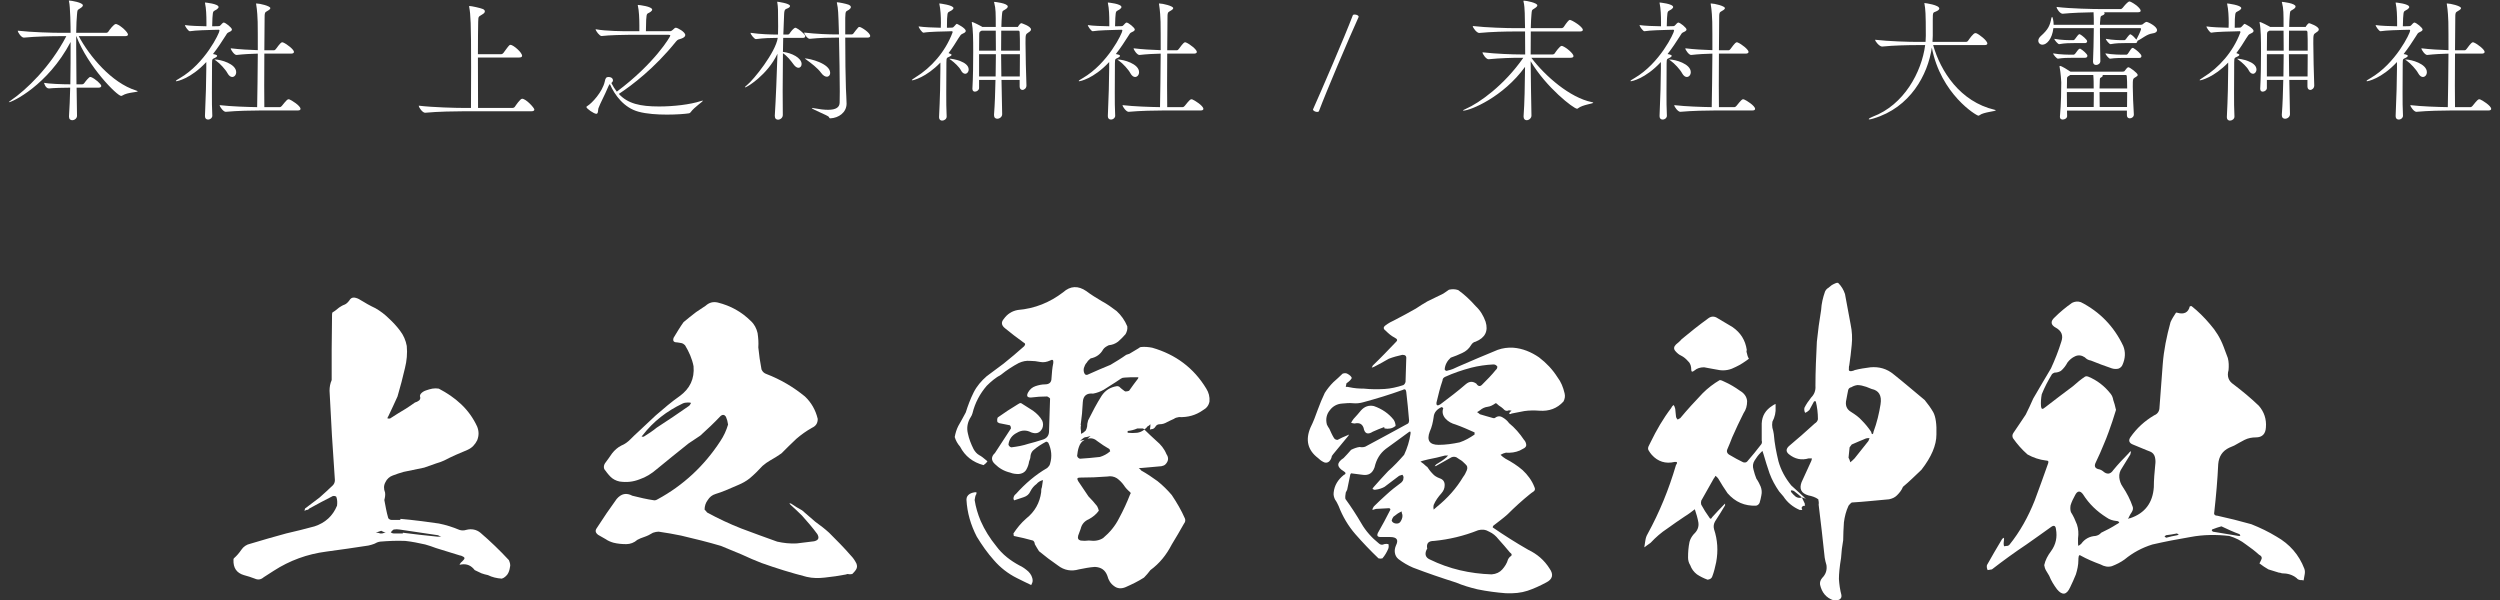
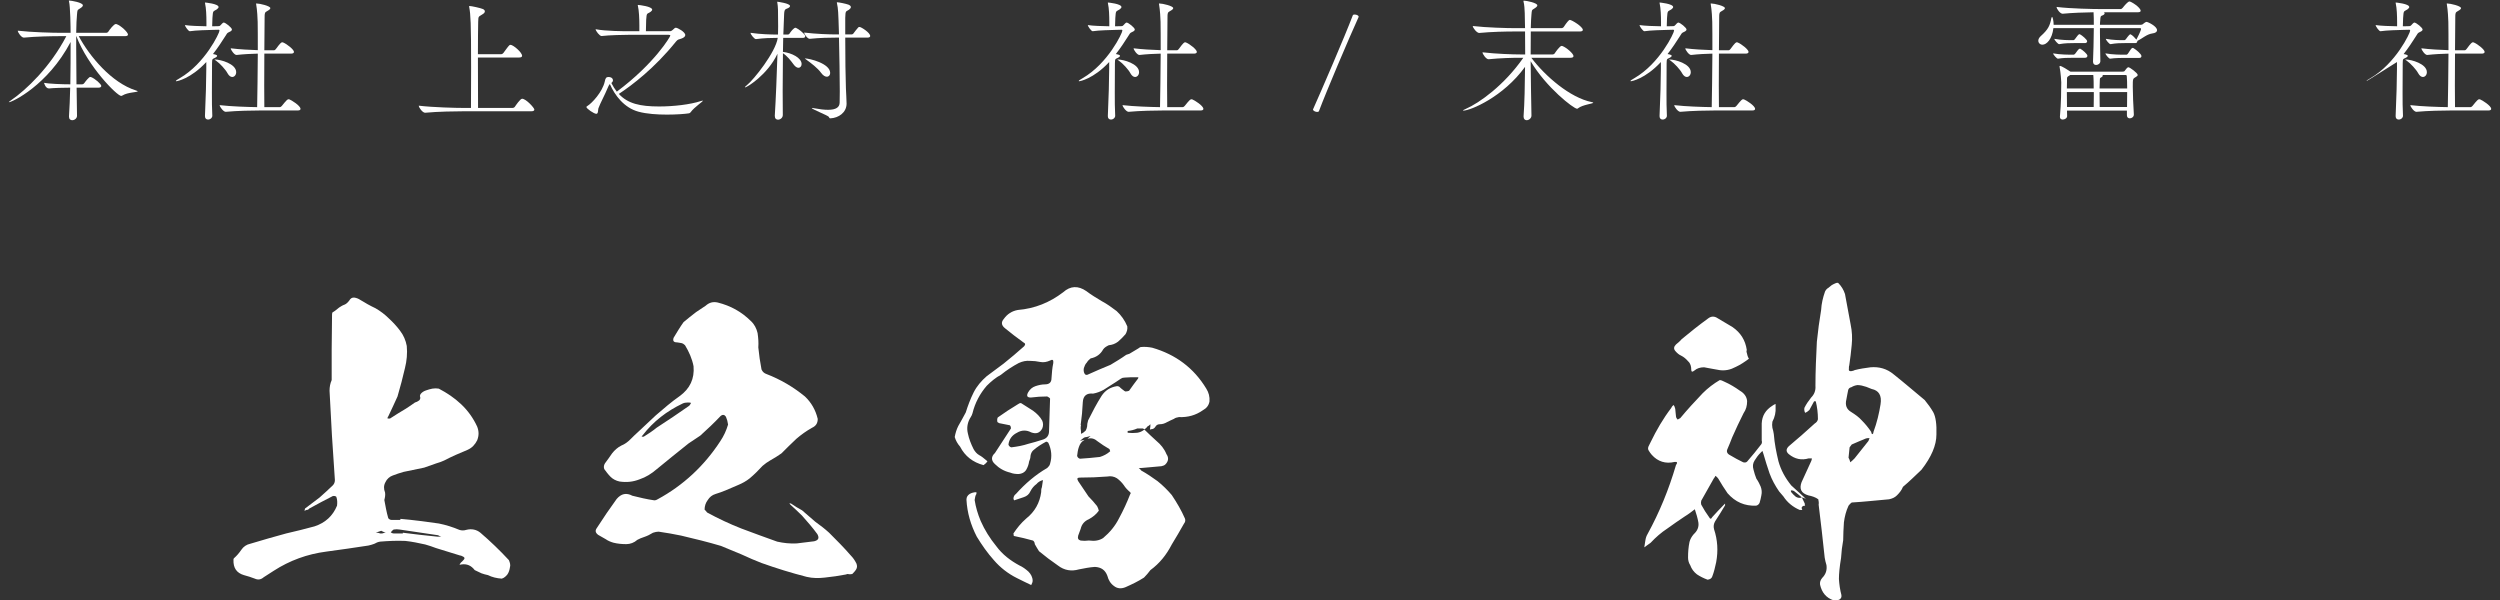
<svg xmlns="http://www.w3.org/2000/svg" width="204" height="49" viewBox="0 0 204 49" fill="none">
  <rect x="0" y="0" width="204" height="49" fill="#333333" stroke="none" />
  <path d="M6.284 9.439V9.45C6.284 9.657 6.088 9.809 5.892 9.809C5.75 9.809 5.63 9.722 5.63 9.516V9.483C5.674 8.851 5.707 8.024 5.728 7.153C5.26 7.153 4.367 7.175 3.997 7.218C3.703 7.218 3.594 6.761 3.594 6.761C3.997 6.837 5.043 6.881 5.739 6.881C5.761 5.716 5.761 4.474 5.761 3.429C3.899 6.968 0.981 8.34 0.731 8.34C0.72 8.34 0.72 8.34 0.72 8.329C0.72 8.318 0.796 8.253 0.938 8.155C2.125 7.338 4.084 5.498 5.413 2.95H4.901C4.291 2.95 2.919 2.972 1.95 3.07H1.939C1.743 3.07 1.449 2.645 1.449 2.504C2.571 2.634 4.313 2.678 4.945 2.678H5.761C5.761 2.275 5.739 0.5 5.63 0.119C5.62 0.087 5.62 0.065 5.62 0.054V0.043C5.805 0.043 6.763 0.206 6.763 0.435C6.763 0.511 6.687 0.587 6.567 0.664C6.273 0.849 6.327 0.805 6.284 1.186C6.251 1.48 6.229 2.003 6.218 2.678H8.657C8.734 2.678 8.81 2.634 8.842 2.58C8.93 2.438 9.289 1.959 9.452 1.959C9.474 1.959 9.496 1.959 9.517 1.97C9.866 2.09 10.443 2.634 10.443 2.819C10.443 2.885 10.389 2.95 10.203 2.95H6.425C7.296 4.583 9.104 6.761 11.096 7.381C11.194 7.414 11.238 7.436 11.238 7.447C11.238 7.534 10.421 7.523 10.007 7.784C9.964 7.806 9.92 7.828 9.888 7.828C9.561 7.828 7.187 5.454 6.229 2.95H6.218V3.908C6.218 4.823 6.229 5.868 6.24 6.881H6.687C6.774 6.881 6.839 6.837 6.893 6.761C7.013 6.587 7.275 6.282 7.351 6.282C7.383 6.282 7.416 6.282 7.438 6.293C7.754 6.412 8.265 6.87 8.265 7.011C8.265 7.077 8.211 7.153 8.048 7.153H6.251L6.284 9.439Z" fill="white" />
  <path d="M23.617 8.111C23.77 8.165 24.521 8.623 24.521 8.884C24.521 8.949 24.478 9.015 24.293 9.015H21.244C20.634 9.015 19.349 9.036 18.424 9.124H18.413C18.228 9.124 17.923 8.71 17.923 8.579C18.849 8.688 20.22 8.732 20.983 8.742C21.004 7.773 21.026 5.966 21.037 4.376C20.503 4.387 19.872 4.42 19.306 4.485H19.295C19.121 4.485 18.827 4.072 18.827 3.941C19.513 4.028 20.373 4.072 21.037 4.093C21.037 3.146 21.037 2.286 21.026 1.785C21.026 1.578 20.983 0.783 20.906 0.37C20.895 0.337 20.895 0.326 20.895 0.304C20.895 0.293 20.906 0.283 20.928 0.283C21.2 0.283 22.06 0.489 22.06 0.664C22.06 0.74 21.962 0.816 21.821 0.892C21.603 1.012 21.592 1.045 21.592 1.448C21.592 1.959 21.581 2.95 21.57 4.104H22.343C22.409 4.104 22.474 4.061 22.507 4.006C22.888 3.484 22.964 3.451 23.029 3.451C23.051 3.451 23.073 3.462 23.095 3.462C23.421 3.592 23.988 4.05 23.988 4.235C23.988 4.3 23.933 4.376 23.759 4.376H21.57C21.56 5.215 21.56 6.118 21.56 6.979C21.56 7.61 21.56 8.209 21.57 8.742H22.823C22.888 8.742 22.953 8.699 22.997 8.644C23.411 8.122 23.476 8.1 23.541 8.1C23.574 8.1 23.596 8.111 23.617 8.111ZM18.25 1.839C18.402 1.839 18.925 2.264 18.925 2.406C18.925 2.536 18.729 2.602 18.642 2.645C18.533 2.7 18.522 2.732 18.358 2.994C18.097 3.407 17.771 3.908 17.379 4.409C17.455 4.42 17.52 4.442 17.575 4.453C17.683 4.485 17.716 4.518 17.716 4.561C17.716 4.627 17.607 4.681 17.575 4.703C17.346 4.834 17.302 4.747 17.302 5.182C17.302 5.824 17.291 6.696 17.291 7.567C17.291 8.22 17.291 8.873 17.324 9.428V9.45C17.324 9.614 17.172 9.755 16.976 9.755C16.845 9.755 16.725 9.679 16.725 9.483V9.461C16.791 8.002 16.834 6.467 16.834 5.607V5.062C15.549 6.445 14.428 6.63 14.395 6.63C14.363 6.63 14.352 6.619 14.352 6.608C14.352 6.576 14.45 6.5 14.668 6.38C16.736 5.182 17.912 2.689 17.912 2.493C17.912 2.46 17.89 2.427 17.836 2.427L17.379 2.438C17.008 2.449 15.963 2.471 15.495 2.547H15.484C15.375 2.547 15.092 2.155 15.092 2.046C15.506 2.112 16.268 2.133 16.845 2.144V1.818C16.845 1.284 16.823 0.674 16.736 0.293C16.725 0.261 16.725 0.239 16.725 0.228C16.725 0.206 16.736 0.206 16.747 0.206C16.747 0.206 17.836 0.304 17.836 0.576C17.836 0.631 17.782 0.696 17.694 0.762C17.39 0.968 17.379 0.805 17.335 1.469C17.324 1.665 17.313 1.97 17.313 2.144H17.433L17.869 2.133C17.912 2.133 17.967 2.101 18.021 2.035C18.043 2.003 18.195 1.839 18.25 1.839ZM17.542 4.855C17.999 4.855 19.273 5.204 19.273 5.89C19.273 6.108 19.132 6.282 18.947 6.282C18.827 6.282 18.685 6.195 18.565 5.977C18.413 5.683 17.945 5.171 17.629 4.953C17.553 4.899 17.509 4.877 17.509 4.866C17.509 4.855 17.52 4.855 17.542 4.855Z" fill="white" />
  <path d="M42.602 8.057C42.928 8.057 43.603 8.808 43.603 8.938C43.603 9.015 43.549 9.08 43.353 9.08H37.811C37.201 9.08 35.699 9.102 34.697 9.2H34.686C34.479 9.2 34.174 8.775 34.174 8.634V8.623C35.318 8.764 37.234 8.808 37.865 8.808H38.432C38.443 7.959 38.443 6.696 38.443 5.487C38.443 1.839 38.399 1.186 38.29 0.587C38.279 0.555 38.279 0.533 38.279 0.522C38.279 0.5 38.29 0.489 38.312 0.489C38.464 0.489 39.216 0.653 39.412 0.74C39.52 0.794 39.564 0.86 39.564 0.925C39.564 1.001 39.51 1.077 39.422 1.132C39.063 1.393 39.031 1.252 39.02 1.774C39.009 2.329 38.998 3.32 38.998 4.42H40.903C40.969 4.42 41.034 4.376 41.077 4.322C41.186 4.18 41.448 3.799 41.556 3.701C41.589 3.669 41.622 3.658 41.654 3.658C41.883 3.658 42.602 4.278 42.602 4.551C42.602 4.627 42.547 4.692 42.373 4.692H38.998C38.998 6.151 38.998 7.763 39.009 8.808H41.818C41.894 8.808 41.981 8.764 42.014 8.71C42.057 8.644 42.449 8.057 42.602 8.057Z" fill="white" />
  <path d="M57.203 8.242C57.268 8.22 57.322 8.209 57.344 8.209C57.355 8.209 57.355 8.209 57.355 8.22C57.355 8.296 56.658 8.742 56.375 9.134C56.31 9.222 56.266 9.243 56.168 9.254C55.885 9.298 55.199 9.352 54.426 9.352C53.642 9.352 52.771 9.298 52.096 9.113C50.931 8.797 50.158 7.773 49.766 6.859C49.69 6.935 49.635 7.055 49.592 7.164C49.363 7.73 48.971 8.438 48.83 8.84C48.786 8.993 48.83 9.287 48.656 9.287C48.47 9.287 47.85 8.862 47.85 8.732C47.85 8.71 47.871 8.677 47.937 8.644C48.296 8.427 49.167 7.501 49.352 6.641C49.396 6.391 49.472 6.282 49.635 6.282C50.006 6.282 50.017 6.521 50.017 6.554C50.017 6.63 49.973 6.706 49.886 6.772C50.027 7.044 50.169 7.273 50.332 7.479C53.424 5.171 54.698 2.983 54.698 2.907C54.698 2.863 54.655 2.841 54.568 2.841H51.312C50.975 2.841 49.712 2.863 49.091 2.939H49.08C48.928 2.939 48.601 2.515 48.601 2.384C49.439 2.547 50.953 2.547 51.29 2.547H52.172V2.079C52.172 1.491 52.14 0.849 52.053 0.489C52.042 0.457 52.042 0.435 52.042 0.413C52.042 0.402 52.042 0.402 52.053 0.402C52.172 0.402 53.218 0.533 53.218 0.783C53.218 0.838 53.174 0.903 53.098 0.958C52.793 1.175 52.771 0.99 52.728 1.622C52.717 1.807 52.706 2.253 52.706 2.547H54.676C54.742 2.547 54.829 2.504 54.883 2.449C55.058 2.275 55.09 2.264 55.156 2.264C55.286 2.264 55.918 2.602 55.918 2.863C55.918 2.972 55.809 3.081 55.58 3.157C55.384 3.222 55.319 3.2 55.156 3.396C53.413 5.563 51.574 6.957 50.495 7.665C51.236 8.459 52.227 8.688 53.784 8.688C54.949 8.688 56.31 8.536 57.203 8.242Z" fill="white" />
  <path d="M65.695 2.896C65.706 2.907 65.706 2.928 65.706 2.95C65.706 3.015 65.673 3.092 65.521 3.092H63.91L63.888 4.235C64.574 4.311 65.412 4.714 65.412 5.226C65.412 5.4 65.303 5.531 65.151 5.531C65.031 5.531 64.889 5.443 64.748 5.247C64.519 4.932 64.225 4.561 63.888 4.344C63.877 5.291 63.866 6.347 63.866 7.414C63.866 8.067 63.866 8.732 63.877 9.385C63.877 9.614 63.67 9.766 63.485 9.766C63.343 9.766 63.224 9.679 63.224 9.461V9.428C63.311 8.067 63.387 6.053 63.441 4.387C62.625 6.118 60.937 7.131 60.806 7.131C60.796 7.131 60.785 7.12 60.785 7.12C60.785 7.088 60.839 7.033 60.937 6.957C61.503 6.51 63.3 4.257 63.463 3.092H63.365C62.941 3.092 62.364 3.103 61.688 3.19H61.678C61.547 3.19 61.242 2.798 61.242 2.678C62.048 2.798 62.941 2.819 63.387 2.819H63.485C63.485 2.558 63.496 2.34 63.496 2.144C63.496 0.783 63.485 0.555 63.431 0.228C63.42 0.185 63.42 0.163 63.42 0.152C63.42 0.141 63.42 0.141 63.431 0.141C63.452 0.141 64.465 0.272 64.465 0.489C64.465 0.544 64.421 0.609 64.302 0.664C64.106 0.762 64.007 0.718 63.986 1.132C63.964 1.535 63.942 2.123 63.92 2.819H64.302C64.334 2.819 64.4 2.787 64.432 2.732C64.519 2.591 64.77 2.264 64.911 2.264C64.933 2.264 64.944 2.264 64.955 2.275C65.173 2.373 65.554 2.667 65.695 2.896ZM70.138 2.199C70.268 2.199 71.008 2.667 71.008 2.939C71.008 3.005 70.954 3.07 70.78 3.07H68.972C68.972 4.605 68.994 6.456 69.027 7.207C69.038 7.436 69.081 8.263 69.081 8.47C69.07 9.189 68.428 9.624 67.764 9.657C67.644 9.657 67.688 9.592 67.622 9.526C67.492 9.396 66.24 8.906 66.24 8.819C66.24 8.819 66.251 8.808 66.272 8.808C66.305 8.808 66.349 8.819 66.414 8.83C66.882 8.917 67.263 8.96 67.568 8.96C68.221 8.96 68.504 8.753 68.515 8.383C68.515 8.133 68.526 7.817 68.526 7.469C68.526 6.238 68.493 4.529 68.461 3.07H68.21C67.688 3.07 66.925 3.081 66.076 3.168H66.065C65.891 3.168 65.619 2.776 65.619 2.656C66.588 2.776 67.699 2.809 68.243 2.809H68.461C68.406 0.947 68.395 0.729 68.297 0.272C68.287 0.239 68.287 0.217 68.287 0.206C68.287 0.195 68.287 0.185 68.308 0.185C68.45 0.185 69.038 0.304 69.234 0.38C69.364 0.435 69.43 0.5 69.43 0.576C69.43 0.653 69.375 0.718 69.277 0.794C69.049 0.958 68.983 0.816 68.972 1.458V2.809H69.506C69.539 2.809 69.615 2.776 69.647 2.721C69.756 2.569 69.887 2.406 70.04 2.231C70.061 2.21 70.105 2.199 70.138 2.199ZM65.695 4.768C66.033 4.768 67.742 5.171 67.742 5.955C67.742 6.129 67.633 6.26 67.47 6.26C67.339 6.26 67.165 6.173 67.002 5.944C66.73 5.563 66.185 5.149 65.793 4.866C65.717 4.812 65.673 4.779 65.673 4.768H65.695Z" fill="white" />
-   <path d="M81.777 9.309V9.32C81.777 9.537 81.57 9.69 81.374 9.69C81.232 9.69 81.113 9.603 81.113 9.396V9.352C81.178 8.525 81.211 7.534 81.232 6.521H79.893V7.185C79.893 7.349 79.708 7.479 79.556 7.479C79.447 7.479 79.349 7.414 79.349 7.251V7.229C79.403 6.314 79.414 5.084 79.414 4.213C79.414 3.2 79.403 2.351 79.305 1.883C79.305 1.85 79.294 1.839 79.294 1.818C79.294 1.807 79.305 1.796 79.316 1.796C79.425 1.796 80.035 2.123 80.111 2.166L80.154 2.199H81.254C81.254 1.077 81.254 0.707 81.134 0.25C81.124 0.206 81.113 0.185 81.113 0.174C81.113 0.163 81.124 0.152 81.134 0.152C81.178 0.152 82.234 0.261 82.234 0.533C82.234 0.609 82.158 0.696 82.027 0.772C81.744 0.936 81.799 0.892 81.755 1.295C81.733 1.524 81.722 1.829 81.711 2.199H83.051C83.061 2.199 83.072 2.177 83.094 2.133C83.138 2.068 83.214 1.959 83.279 1.916C83.29 1.905 83.323 1.894 83.356 1.894C83.356 1.894 84.129 2.133 84.129 2.406C84.129 2.536 83.965 2.613 83.911 2.656C83.682 2.798 83.682 2.83 83.682 3.527C83.682 4.431 83.726 6.064 83.758 6.957V6.979C83.758 7.196 83.584 7.338 83.432 7.338C83.312 7.338 83.203 7.251 83.203 7.055V6.521H81.722C81.733 7.414 81.755 8.351 81.777 9.309ZM77.247 9.505V9.516C77.247 9.712 77.051 9.842 76.877 9.842C76.746 9.842 76.627 9.755 76.627 9.57V9.548C76.703 8.122 76.736 6.51 76.736 5.607V5.106C75.571 6.314 74.525 6.554 74.438 6.554C74.416 6.554 74.406 6.543 74.406 6.532C74.406 6.51 74.504 6.434 74.71 6.304C75.974 5.531 77.128 4.246 77.726 2.656C77.737 2.645 77.737 2.634 77.737 2.613C77.737 2.58 77.716 2.547 77.661 2.547L77.356 2.558C76.997 2.569 75.832 2.58 75.364 2.667H75.353C75.244 2.667 74.961 2.264 74.961 2.155C75.385 2.221 76.18 2.253 76.768 2.264C76.768 2.133 76.779 1.905 76.779 1.872C76.779 1.35 76.746 0.74 76.659 0.37C76.648 0.337 76.648 0.315 76.648 0.304C76.648 0.283 76.648 0.283 76.67 0.283C76.692 0.283 77.803 0.413 77.803 0.664C77.803 0.718 77.748 0.783 77.65 0.849C77.334 1.056 77.324 0.881 77.28 1.546C77.269 1.742 77.269 2.079 77.269 2.264H77.334L77.705 2.253C77.748 2.253 77.803 2.221 77.857 2.155C78.02 1.959 78.053 1.948 78.086 1.948C78.097 1.948 78.804 2.286 78.804 2.525C78.804 2.656 78.608 2.721 78.521 2.765C78.412 2.819 78.38 2.852 78.216 3.113C77.988 3.484 77.726 3.908 77.4 4.333C77.509 4.365 77.65 4.431 77.65 4.474C77.65 4.529 77.552 4.583 77.509 4.605C77.28 4.736 77.226 4.649 77.226 5.084C77.226 5.726 77.215 6.652 77.215 7.567C77.215 8.263 77.215 8.949 77.247 9.505ZM81.711 6.238H83.214C83.214 5.639 83.225 4.997 83.225 4.42H81.69C81.69 4.986 81.701 5.596 81.711 6.238ZM81.69 4.137H83.225C83.225 3.429 83.225 2.841 83.203 2.602C83.203 2.591 83.17 2.504 83.116 2.504H81.701C81.69 2.972 81.69 3.527 81.69 4.137ZM79.893 6.238H81.243C81.254 5.618 81.265 4.997 81.265 4.42H79.893V6.238ZM79.893 4.137H81.265C81.265 3.527 81.254 2.972 81.254 2.504H80.1C79.904 2.602 79.904 2.623 79.904 2.928C79.904 3.179 79.893 3.614 79.893 4.137ZM78.761 6.02C78.641 6.02 78.51 5.933 78.412 5.737C78.282 5.476 77.879 5.095 77.585 4.888C77.519 4.845 77.476 4.812 77.476 4.801C77.476 4.801 77.487 4.79 77.509 4.79C77.716 4.79 79.044 5.008 79.044 5.672C79.044 5.868 78.913 6.02 78.761 6.02Z" fill="white" />
  <path d="M97.292 8.111C97.445 8.165 98.196 8.623 98.196 8.884C98.196 8.949 98.152 9.015 97.967 9.015H94.919C94.309 9.015 93.024 9.036 92.099 9.124H92.088C91.903 9.124 91.598 8.71 91.598 8.579C92.523 8.688 93.895 8.732 94.657 8.742C94.679 7.773 94.701 5.966 94.712 4.376C94.178 4.387 93.547 4.42 92.981 4.485H92.97C92.795 4.485 92.501 4.072 92.501 3.941C93.187 4.028 94.047 4.072 94.712 4.093C94.712 3.146 94.712 2.286 94.701 1.785C94.701 1.578 94.657 0.783 94.581 0.37C94.57 0.337 94.57 0.326 94.57 0.304C94.57 0.293 94.581 0.283 94.603 0.283C94.875 0.283 95.735 0.489 95.735 0.664C95.735 0.74 95.637 0.816 95.496 0.892C95.278 1.012 95.267 1.045 95.267 1.448C95.267 1.959 95.256 2.95 95.245 4.104H96.018C96.084 4.104 96.149 4.061 96.182 4.006C96.563 3.484 96.639 3.451 96.704 3.451C96.726 3.451 96.748 3.462 96.769 3.462C97.096 3.592 97.662 4.05 97.662 4.235C97.662 4.3 97.608 4.376 97.434 4.376H95.245C95.234 5.215 95.234 6.118 95.234 6.979C95.234 7.61 95.234 8.209 95.245 8.742H96.497C96.563 8.742 96.628 8.699 96.671 8.644C97.085 8.122 97.151 8.1 97.216 8.1C97.249 8.1 97.27 8.111 97.292 8.111ZM91.924 1.839C92.077 1.839 92.599 2.264 92.599 2.406C92.599 2.536 92.403 2.602 92.316 2.645C92.207 2.7 92.197 2.732 92.033 2.994C91.772 3.407 91.445 3.908 91.053 4.409C91.129 4.42 91.195 4.442 91.249 4.453C91.358 4.485 91.391 4.518 91.391 4.561C91.391 4.627 91.282 4.681 91.249 4.703C91.021 4.834 90.977 4.747 90.977 5.182C90.977 5.824 90.966 6.696 90.966 7.567C90.966 8.22 90.966 8.873 90.999 9.428V9.45C90.999 9.614 90.847 9.755 90.65 9.755C90.52 9.755 90.4 9.679 90.4 9.483V9.461C90.465 8.002 90.509 6.467 90.509 5.607V5.062C89.224 6.445 88.103 6.63 88.07 6.63C88.037 6.63 88.026 6.619 88.026 6.608C88.026 6.576 88.124 6.5 88.342 6.38C90.411 5.182 91.587 2.689 91.587 2.493C91.587 2.46 91.565 2.427 91.511 2.427L91.053 2.438C90.683 2.449 89.638 2.471 89.17 2.547H89.159C89.05 2.547 88.767 2.155 88.767 2.046C89.181 2.112 89.943 2.133 90.52 2.144V1.818C90.52 1.284 90.498 0.674 90.411 0.293C90.4 0.261 90.4 0.239 90.4 0.228C90.4 0.206 90.411 0.206 90.422 0.206C90.422 0.206 91.511 0.304 91.511 0.576C91.511 0.631 91.456 0.696 91.369 0.762C91.064 0.968 91.053 0.805 91.01 1.469C90.999 1.665 90.988 1.97 90.988 2.144H91.108L91.543 2.133C91.587 2.133 91.641 2.101 91.696 2.035C91.718 2.003 91.87 1.839 91.924 1.839ZM91.217 4.855C91.674 4.855 92.948 5.204 92.948 5.89C92.948 6.108 92.806 6.282 92.621 6.282C92.501 6.282 92.36 6.195 92.24 5.977C92.088 5.683 91.62 5.171 91.304 4.953C91.228 4.899 91.184 4.877 91.184 4.866C91.184 4.855 91.195 4.855 91.217 4.855Z" fill="white" />
  <path d="M110.865 1.382C110.059 3.157 108.23 7.458 107.621 9.08C107.599 9.113 107.555 9.134 107.479 9.134C107.337 9.134 107.141 9.036 107.141 8.938C107.141 8.938 107.141 8.938 107.141 8.928C107.827 7.392 109.711 3.037 110.397 1.23C110.419 1.197 110.473 1.186 110.538 1.186C110.68 1.186 110.865 1.252 110.865 1.371C110.865 1.382 110.865 1.382 110.865 1.382Z" fill="white" />
  <path d="M124.324 9.516V9.483C124.401 8.438 124.433 6.913 124.444 5.454C122.659 7.926 119.969 9.026 119.414 9.026C119.392 9.026 119.381 9.026 119.381 9.015C119.381 8.993 119.458 8.949 119.61 8.884C120.71 8.405 122.746 6.957 124.303 4.714H124.052C123.421 4.714 122.452 4.736 121.472 4.834H121.461C121.265 4.834 120.971 4.409 120.971 4.268C122.092 4.398 123.432 4.442 124.063 4.442H124.455C124.455 3.745 124.455 3.103 124.444 2.569H123.551C122.942 2.569 121.69 2.591 120.71 2.689H120.699C120.503 2.689 120.176 2.264 120.176 2.123C121.298 2.253 122.963 2.297 123.595 2.297H124.444C124.444 2.123 124.433 1.97 124.433 1.829C124.422 1.6 124.444 0.598 124.324 0.152C124.314 0.119 124.314 0.097 124.314 0.087C124.314 0.065 124.314 0.054 124.346 0.054C124.575 0.054 125.446 0.239 125.446 0.435C125.446 0.511 125.37 0.587 125.25 0.664C124.956 0.849 125.01 0.805 124.967 1.186C124.945 1.415 124.923 1.807 124.912 2.297H127.406C127.482 2.297 127.569 2.253 127.602 2.199C127.852 1.818 128.026 1.622 128.092 1.622C128.255 1.622 129.159 2.177 129.159 2.438C129.159 2.504 129.104 2.569 128.919 2.569H124.912C124.902 3.113 124.902 3.756 124.902 4.442H126.698C126.763 4.442 126.84 4.398 126.872 4.344C126.948 4.224 127.286 3.745 127.428 3.745C127.449 3.745 127.471 3.745 127.493 3.756C127.82 3.876 128.397 4.376 128.397 4.572C128.397 4.649 128.342 4.714 128.157 4.714H124.956C126.088 6.216 128.114 7.969 129.877 8.329C129.975 8.351 130.008 8.361 130.008 8.383C130.008 8.459 129.137 8.546 128.778 8.83C128.745 8.862 128.712 8.873 128.691 8.873C128.407 8.873 126.165 7.131 124.902 4.997C124.912 6.5 124.945 8.155 124.967 9.439C124.967 9.624 124.782 9.809 124.575 9.809C124.444 9.809 124.324 9.722 124.324 9.516Z" fill="white" />
  <path d="M142.311 8.111C142.464 8.165 143.215 8.623 143.215 8.884C143.215 8.949 143.172 9.015 142.987 9.015H139.938C139.328 9.015 138.043 9.036 137.118 9.124H137.107C136.922 9.124 136.617 8.71 136.617 8.579C137.543 8.688 138.914 8.732 139.677 8.742C139.698 7.773 139.72 5.966 139.731 4.376C139.197 4.387 138.566 4.42 138 4.485H137.989C137.815 4.485 137.521 4.072 137.521 3.941C138.207 4.028 139.067 4.072 139.731 4.093C139.731 3.146 139.731 2.286 139.72 1.785C139.72 1.578 139.677 0.783 139.6 0.37C139.589 0.337 139.589 0.326 139.589 0.304C139.589 0.293 139.6 0.283 139.622 0.283C139.894 0.283 140.754 0.489 140.754 0.664C140.754 0.74 140.656 0.816 140.515 0.892C140.297 1.012 140.286 1.045 140.286 1.448C140.286 1.959 140.275 2.95 140.265 4.104H141.038C141.103 4.104 141.168 4.061 141.201 4.006C141.582 3.484 141.658 3.451 141.723 3.451C141.745 3.451 141.767 3.462 141.789 3.462C142.115 3.592 142.682 4.05 142.682 4.235C142.682 4.3 142.627 4.376 142.453 4.376H140.265C140.254 5.215 140.254 6.118 140.254 6.979C140.254 7.61 140.254 8.209 140.265 8.742H141.517C141.582 8.742 141.647 8.699 141.691 8.644C142.105 8.122 142.17 8.1 142.235 8.1C142.268 8.1 142.29 8.111 142.311 8.111ZM136.944 1.839C137.096 1.839 137.619 2.264 137.619 2.406C137.619 2.536 137.423 2.602 137.336 2.645C137.227 2.7 137.216 2.732 137.053 2.994C136.791 3.407 136.465 3.908 136.073 4.409C136.149 4.42 136.214 4.442 136.269 4.453C136.377 4.485 136.41 4.518 136.41 4.561C136.41 4.627 136.301 4.681 136.269 4.703C136.04 4.834 135.996 4.747 135.996 5.182C135.996 5.824 135.986 6.696 135.986 7.567C135.986 8.22 135.986 8.873 136.018 9.428V9.45C136.018 9.614 135.866 9.755 135.67 9.755C135.539 9.755 135.419 9.679 135.419 9.483V9.461C135.485 8.002 135.528 6.467 135.528 5.607V5.062C134.243 6.445 133.122 6.63 133.089 6.63C133.057 6.63 133.046 6.619 133.046 6.608C133.046 6.576 133.144 6.5 133.362 6.38C135.43 5.182 136.606 2.689 136.606 2.493C136.606 2.46 136.584 2.427 136.53 2.427L136.073 2.438C135.702 2.449 134.657 2.471 134.189 2.547H134.178C134.069 2.547 133.786 2.155 133.786 2.046C134.2 2.112 134.962 2.133 135.539 2.144V1.818C135.539 1.284 135.517 0.674 135.43 0.293C135.419 0.261 135.419 0.239 135.419 0.228C135.419 0.206 135.43 0.206 135.441 0.206C135.441 0.206 136.53 0.304 136.53 0.576C136.53 0.631 136.475 0.696 136.388 0.762C136.084 0.968 136.073 0.805 136.029 1.469C136.018 1.665 136.007 1.97 136.007 2.144H136.127L136.563 2.133C136.606 2.133 136.661 2.101 136.715 2.035C136.737 2.003 136.889 1.839 136.944 1.839ZM136.236 4.855C136.693 4.855 137.967 5.204 137.967 5.89C137.967 6.108 137.826 6.282 137.641 6.282C137.521 6.282 137.379 6.195 137.259 5.977C137.107 5.683 136.639 5.171 136.323 4.953C136.247 4.899 136.203 4.877 136.203 4.866C136.203 4.855 136.214 4.855 136.236 4.855Z" fill="white" />
-   <path d="M162.766 8.96C162.831 8.971 162.853 8.982 162.853 9.004C162.853 9.08 161.851 9.156 161.557 9.385C161.514 9.418 161.481 9.439 161.437 9.439C161.274 9.439 158.378 7.697 157.637 3.886C157.311 6.108 155.874 8.775 152.879 9.668C152.705 9.722 152.596 9.744 152.542 9.744C152.509 9.744 152.487 9.733 152.487 9.722C152.487 9.679 152.629 9.592 152.803 9.526C155.373 8.568 156.81 5.868 157.093 3.68H156.374C155.776 3.68 154.545 3.701 153.587 3.799H153.576C153.369 3.799 153.01 3.386 153.01 3.244C154.11 3.375 155.797 3.418 156.418 3.418H157.126C157.137 3.244 157.147 3.081 157.147 2.917C157.147 1.066 157.115 0.762 157.039 0.326C157.028 0.293 157.028 0.283 157.028 0.272C157.028 0.25 157.028 0.25 157.049 0.25C157.104 0.25 158.247 0.402 158.247 0.696C158.247 0.794 158.116 0.881 157.953 0.947C157.735 1.034 157.714 0.99 157.714 1.622V2.917C157.714 3.081 157.703 3.244 157.692 3.418H160.425C160.49 3.418 160.566 3.375 160.599 3.32C160.697 3.179 161.024 2.7 161.187 2.7C161.22 2.7 161.241 2.711 161.263 2.711C161.481 2.787 162.167 3.309 162.167 3.549C162.167 3.614 162.123 3.68 161.938 3.68H157.746C158.356 5.835 159.946 8.296 162.766 8.96Z" fill="white" />
  <path d="M174.122 9.33V9.352C174.122 9.537 173.948 9.657 173.795 9.657C173.665 9.657 173.556 9.581 173.556 9.407V9.026H168.667C168.667 9.178 168.678 9.33 168.678 9.472C168.678 9.646 168.482 9.755 168.319 9.755C168.199 9.755 168.09 9.69 168.09 9.548V9.516C168.188 8.459 168.199 7.273 168.199 6.717C168.199 6.674 168.155 5.912 168.068 5.498C168.057 5.465 168.057 5.433 168.057 5.422C168.057 5.389 168.068 5.378 168.09 5.378C168.231 5.378 168.754 5.716 168.95 5.846H173.196C173.316 5.846 173.338 5.824 173.36 5.803C173.425 5.726 173.523 5.574 173.599 5.52C173.621 5.498 173.654 5.487 173.675 5.487C173.795 5.487 174.438 5.966 174.438 6.118C174.438 6.184 174.361 6.238 174.285 6.282C174.035 6.423 174.035 6.423 174.035 7.077C174.035 7.654 174.078 8.634 174.122 9.33ZM174.242 3.516H173.403C173.077 3.516 172.717 3.516 172.216 3.603C172.118 3.603 171.835 3.266 171.835 3.168C172.423 3.277 172.968 3.277 173.316 3.277H173.36C173.381 3.277 173.436 3.244 173.469 3.2C173.501 3.157 173.697 2.885 173.773 2.83C173.795 2.809 173.817 2.798 173.839 2.798C173.85 2.798 173.861 2.809 173.871 2.809C174.013 2.874 174.22 3.103 174.329 3.233C174.405 3.103 174.71 2.482 174.71 2.362C174.71 2.319 174.688 2.297 174.644 2.297H171.356V2.634C171.356 3.56 171.389 4.67 171.389 4.986C171.389 5.182 171.204 5.302 171.041 5.302C170.91 5.302 170.79 5.226 170.79 5.03V5.008C170.812 4.572 170.855 3.081 170.855 2.297H167.556C167.458 3.179 167.012 3.647 166.664 3.647C166.468 3.647 166.326 3.505 166.326 3.32C166.326 3.2 166.391 3.07 166.522 2.95C167.143 2.395 167.273 2.09 167.393 1.469C167.404 1.415 167.437 1.382 167.458 1.382C167.491 1.382 167.578 1.698 167.578 2.025H170.855V1.981C170.855 1.763 170.855 1.208 170.834 1.001C170.104 1.012 169.07 1.045 168.319 1.121H168.308C168.101 1.121 167.818 0.718 167.818 0.576V0.566C168.961 0.707 170.812 0.74 171.454 0.74H173.055C173.098 0.74 173.175 0.685 173.218 0.631C173.327 0.489 173.632 0.119 173.763 0.119C173.904 0.119 174.677 0.609 174.677 0.881C174.677 0.947 174.623 1.001 174.448 1.001H171.672C171.726 1.023 171.737 1.056 171.737 1.088C171.737 1.154 171.661 1.219 171.596 1.241C171.389 1.317 171.4 1.339 171.378 1.676C171.367 1.774 171.356 1.894 171.356 2.025H174.699C174.753 2.025 174.851 1.992 174.895 1.937C174.971 1.861 175.102 1.785 175.178 1.785C175.232 1.785 176.016 2.123 176.016 2.471C176.016 2.591 175.897 2.7 175.613 2.732C175.167 2.798 174.808 3.146 174.405 3.342V3.364C174.405 3.44 174.361 3.516 174.242 3.516ZM173.577 7.512H171.324C171.324 7.904 171.335 8.318 171.335 8.732H173.567C173.577 8.307 173.577 7.893 173.577 7.512ZM170.855 7.839V7.512H168.656C168.656 7.893 168.667 8.318 168.667 8.732H170.845C170.855 8.394 170.855 8.1 170.855 7.839ZM173.545 6.216V6.206C173.545 6.184 173.534 6.118 173.447 6.118H171.563C171.574 6.129 171.585 6.151 171.585 6.173C171.585 6.238 171.498 6.304 171.422 6.336C171.345 6.369 171.345 6.445 171.345 6.554C171.335 6.75 171.324 6.979 171.324 7.218H173.577C173.577 6.804 173.567 6.456 173.545 6.216ZM170.812 6.118H168.928L168.885 6.151C168.678 6.282 168.667 6.271 168.667 6.467V6.674C168.667 6.826 168.656 7.011 168.656 7.218H170.845C170.845 6.924 170.845 6.412 170.812 6.118ZM174.579 4.725H173.371C172.565 4.725 172.238 4.779 172.184 4.79C172.086 4.79 171.803 4.453 171.803 4.355C172.391 4.463 173.055 4.463 173.403 4.463H173.523C173.545 4.463 173.599 4.431 173.632 4.387C173.675 4.333 173.871 4.006 173.948 3.941C173.98 3.919 174.002 3.908 174.035 3.908C174.057 3.908 174.067 3.919 174.078 3.919C174.242 4.006 174.742 4.398 174.742 4.572C174.742 4.649 174.699 4.725 174.579 4.725ZM170.159 4.714H169.288C168.689 4.714 168.297 4.725 167.927 4.79C167.829 4.79 167.535 4.453 167.535 4.355C168.123 4.463 168.83 4.463 169.179 4.463H169.211C169.233 4.463 169.298 4.431 169.331 4.387C169.375 4.344 169.56 4.061 169.636 4.006C169.669 3.984 169.69 3.974 169.723 3.974H169.745C169.886 4.039 170.333 4.398 170.333 4.551C170.333 4.627 170.278 4.714 170.159 4.714ZM170.137 3.516H169.255C168.928 3.516 168.525 3.516 168.025 3.603C167.927 3.603 167.633 3.266 167.633 3.168C168.221 3.277 168.798 3.277 169.146 3.277H169.2C169.222 3.277 169.277 3.244 169.309 3.2C169.353 3.157 169.538 2.874 169.614 2.819C169.647 2.798 169.669 2.787 169.69 2.787C169.701 2.787 169.712 2.798 169.723 2.798C169.886 2.874 170.311 3.233 170.311 3.364C170.311 3.44 170.257 3.516 170.137 3.516Z" fill="white" />
-   <path d="M186.861 9.309V9.32C186.861 9.537 186.654 9.69 186.458 9.69C186.316 9.69 186.197 9.603 186.197 9.396V9.352C186.262 8.525 186.295 7.534 186.316 6.521H184.977V7.185C184.977 7.349 184.792 7.479 184.64 7.479C184.531 7.479 184.433 7.414 184.433 7.251V7.229C184.487 6.314 184.498 5.084 184.498 4.213C184.498 3.2 184.487 2.351 184.389 1.883C184.389 1.85 184.378 1.839 184.378 1.818C184.378 1.807 184.389 1.796 184.4 1.796C184.509 1.796 185.119 2.123 185.195 2.166L185.238 2.199H186.338C186.338 1.077 186.338 0.707 186.218 0.25C186.208 0.206 186.197 0.185 186.197 0.174C186.197 0.163 186.208 0.152 186.218 0.152C186.262 0.152 187.318 0.261 187.318 0.533C187.318 0.609 187.242 0.696 187.111 0.772C186.828 0.936 186.883 0.892 186.839 1.295C186.817 1.524 186.806 1.829 186.795 2.199H188.135C188.146 2.199 188.156 2.177 188.178 2.133C188.222 2.068 188.298 1.959 188.363 1.916C188.374 1.905 188.407 1.894 188.44 1.894C188.44 1.894 189.213 2.133 189.213 2.406C189.213 2.536 189.049 2.613 188.995 2.656C188.766 2.798 188.766 2.83 188.766 3.527C188.766 4.431 188.81 6.064 188.842 6.957V6.979C188.842 7.196 188.668 7.338 188.516 7.338C188.396 7.338 188.287 7.251 188.287 7.055V6.521H186.806C186.817 7.414 186.839 8.351 186.861 9.309ZM182.331 9.505V9.516C182.331 9.712 182.135 9.842 181.961 9.842C181.831 9.842 181.711 9.755 181.711 9.57V9.548C181.787 8.122 181.82 6.51 181.82 5.607V5.106C180.655 6.314 179.609 6.554 179.522 6.554C179.501 6.554 179.49 6.543 179.49 6.532C179.49 6.51 179.588 6.434 179.794 6.304C181.057 5.531 182.212 4.246 182.81 2.656C182.821 2.645 182.821 2.634 182.821 2.613C182.821 2.58 182.8 2.547 182.745 2.547L182.44 2.558C182.081 2.569 180.916 2.58 180.448 2.667H180.437C180.328 2.667 180.045 2.264 180.045 2.155C180.47 2.221 181.264 2.253 181.852 2.264C181.852 2.133 181.863 1.905 181.863 1.872C181.863 1.35 181.831 0.74 181.743 0.37C181.733 0.337 181.733 0.315 181.733 0.304C181.733 0.283 181.733 0.283 181.754 0.283C181.776 0.283 182.887 0.413 182.887 0.664C182.887 0.718 182.832 0.783 182.734 0.849C182.418 1.056 182.408 0.881 182.364 1.546C182.353 1.742 182.353 2.079 182.353 2.264H182.418L182.789 2.253C182.832 2.253 182.887 2.221 182.941 2.155C183.104 1.959 183.137 1.948 183.17 1.948C183.181 1.948 183.888 2.286 183.888 2.525C183.888 2.656 183.692 2.721 183.605 2.765C183.496 2.819 183.464 2.852 183.3 3.113C183.072 3.484 182.81 3.908 182.484 4.333C182.593 4.365 182.734 4.431 182.734 4.474C182.734 4.529 182.636 4.583 182.593 4.605C182.364 4.736 182.31 4.649 182.31 5.084C182.31 5.726 182.299 6.652 182.299 7.567C182.299 8.263 182.299 8.949 182.331 9.505ZM186.795 6.238H188.298C188.298 5.639 188.309 4.997 188.309 4.42H186.774C186.774 4.986 186.785 5.596 186.795 6.238ZM186.774 4.137H188.309C188.309 3.429 188.309 2.841 188.287 2.602C188.287 2.591 188.254 2.504 188.2 2.504H186.785C186.774 2.972 186.774 3.527 186.774 4.137ZM184.977 6.238H186.327C186.338 5.618 186.349 4.997 186.349 4.42H184.977V6.238ZM184.977 4.137H186.349C186.349 3.527 186.338 2.972 186.338 2.504H185.184C184.988 2.602 184.988 2.623 184.988 2.928C184.988 3.179 184.977 3.614 184.977 4.137ZM183.845 6.02C183.725 6.02 183.594 5.933 183.496 5.737C183.366 5.476 182.963 5.095 182.669 4.888C182.604 4.845 182.56 4.812 182.56 4.801C182.56 4.801 182.571 4.79 182.593 4.79C182.8 4.79 184.128 5.008 184.128 5.672C184.128 5.868 183.997 6.02 183.845 6.02Z" fill="white" />
-   <path d="M202.376 8.111C202.529 8.165 203.28 8.623 203.28 8.884C203.28 8.949 203.236 9.015 203.051 9.015H200.003C199.393 9.015 198.108 9.036 197.183 9.124H197.172C196.987 9.124 196.682 8.71 196.682 8.579C197.607 8.688 198.979 8.732 199.741 8.742C199.763 7.773 199.785 5.966 199.796 4.376C199.262 4.387 198.631 4.42 198.065 4.485H198.054C197.879 4.485 197.585 4.072 197.585 3.941C198.271 4.028 199.132 4.072 199.796 4.093C199.796 3.146 199.796 2.286 199.785 1.785C199.785 1.578 199.741 0.783 199.665 0.37C199.654 0.337 199.654 0.326 199.654 0.304C199.654 0.293 199.665 0.283 199.687 0.283C199.959 0.283 200.819 0.489 200.819 0.664C200.819 0.74 200.721 0.816 200.58 0.892C200.362 1.012 200.351 1.045 200.351 1.448C200.351 1.959 200.34 2.95 200.329 4.104H201.102C201.168 4.104 201.233 4.061 201.266 4.006C201.647 3.484 201.723 3.451 201.788 3.451C201.81 3.451 201.832 3.462 201.854 3.462C202.18 3.592 202.746 4.05 202.746 4.235C202.746 4.3 202.692 4.376 202.518 4.376H200.329C200.318 5.215 200.318 6.118 200.318 6.979C200.318 7.61 200.318 8.209 200.329 8.742H201.581C201.647 8.742 201.712 8.699 201.756 8.644C202.169 8.122 202.235 8.1 202.3 8.1C202.333 8.1 202.354 8.111 202.376 8.111ZM197.008 1.839C197.161 1.839 197.683 2.264 197.683 2.406C197.683 2.536 197.487 2.602 197.4 2.645C197.291 2.7 197.281 2.732 197.117 2.994C196.856 3.407 196.529 3.908 196.137 4.409C196.214 4.42 196.279 4.442 196.333 4.453C196.442 4.485 196.475 4.518 196.475 4.561C196.475 4.627 196.366 4.681 196.333 4.703C196.105 4.834 196.061 4.747 196.061 5.182C196.061 5.824 196.05 6.696 196.05 7.567C196.05 8.22 196.05 8.873 196.083 9.428V9.45C196.083 9.614 195.93 9.755 195.735 9.755C195.604 9.755 195.484 9.679 195.484 9.483V9.461C195.549 8.002 195.593 6.467 195.593 5.607V5.062C194.308 6.445 193.187 6.63 193.154 6.63C193.121 6.63 193.11 6.619 193.11 6.608C193.11 6.576 193.208 6.5 193.426 6.38C195.495 5.182 196.671 2.689 196.671 2.493C196.671 2.46 196.649 2.427 196.595 2.427L196.137 2.438C195.767 2.449 194.722 2.471 194.254 2.547H194.243C194.134 2.547 193.851 2.155 193.851 2.046C194.265 2.112 195.027 2.133 195.604 2.144V1.818C195.604 1.284 195.582 0.674 195.495 0.293C195.484 0.261 195.484 0.239 195.484 0.228C195.484 0.206 195.495 0.206 195.506 0.206C195.506 0.206 196.595 0.304 196.595 0.576C196.595 0.631 196.54 0.696 196.453 0.762C196.148 0.968 196.137 0.805 196.094 1.469C196.083 1.665 196.072 1.97 196.072 2.144H196.192L196.627 2.133C196.671 2.133 196.725 2.101 196.78 2.035C196.802 2.003 196.954 1.839 197.008 1.839ZM196.301 4.855C196.758 4.855 198.032 5.204 198.032 5.89C198.032 6.108 197.89 6.282 197.705 6.282C197.585 6.282 197.444 6.195 197.324 5.977C197.172 5.683 196.704 5.171 196.388 4.953C196.312 4.899 196.268 4.877 196.268 4.866C196.268 4.855 196.279 4.855 196.301 4.855Z" fill="white" />
+   <path d="M202.376 8.111C202.529 8.165 203.28 8.623 203.28 8.884C203.28 8.949 203.236 9.015 203.051 9.015H200.003C199.393 9.015 198.108 9.036 197.183 9.124H197.172C196.987 9.124 196.682 8.71 196.682 8.579C197.607 8.688 198.979 8.732 199.741 8.742C199.763 7.773 199.785 5.966 199.796 4.376C199.262 4.387 198.631 4.42 198.065 4.485H198.054C197.879 4.485 197.585 4.072 197.585 3.941C198.271 4.028 199.132 4.072 199.796 4.093C199.796 3.146 199.796 2.286 199.785 1.785C199.785 1.578 199.741 0.783 199.665 0.37C199.654 0.337 199.654 0.326 199.654 0.304C199.654 0.293 199.665 0.283 199.687 0.283C199.959 0.283 200.819 0.489 200.819 0.664C200.819 0.74 200.721 0.816 200.58 0.892C200.362 1.012 200.351 1.045 200.351 1.448C200.351 1.959 200.34 2.95 200.329 4.104H201.102C201.168 4.104 201.233 4.061 201.266 4.006C201.647 3.484 201.723 3.451 201.788 3.451C201.81 3.451 201.832 3.462 201.854 3.462C202.18 3.592 202.746 4.05 202.746 4.235C202.746 4.3 202.692 4.376 202.518 4.376H200.329C200.318 5.215 200.318 6.118 200.318 6.979C200.318 7.61 200.318 8.209 200.329 8.742H201.581C201.647 8.742 201.712 8.699 201.756 8.644C202.169 8.122 202.235 8.1 202.3 8.1C202.333 8.1 202.354 8.111 202.376 8.111ZM197.008 1.839C197.161 1.839 197.683 2.264 197.683 2.406C197.683 2.536 197.487 2.602 197.4 2.645C197.291 2.7 197.281 2.732 197.117 2.994C196.856 3.407 196.529 3.908 196.137 4.409C196.214 4.42 196.279 4.442 196.333 4.453C196.442 4.485 196.475 4.518 196.475 4.561C196.475 4.627 196.366 4.681 196.333 4.703C196.105 4.834 196.061 4.747 196.061 5.182C196.061 5.824 196.05 6.696 196.05 7.567C196.05 8.22 196.05 8.873 196.083 9.428V9.45C196.083 9.614 195.93 9.755 195.735 9.755C195.604 9.755 195.484 9.679 195.484 9.483V9.461C195.549 8.002 195.593 6.467 195.593 5.607V5.062C193.121 6.63 193.11 6.619 193.11 6.608C193.11 6.576 193.208 6.5 193.426 6.38C195.495 5.182 196.671 2.689 196.671 2.493C196.671 2.46 196.649 2.427 196.595 2.427L196.137 2.438C195.767 2.449 194.722 2.471 194.254 2.547H194.243C194.134 2.547 193.851 2.155 193.851 2.046C194.265 2.112 195.027 2.133 195.604 2.144V1.818C195.604 1.284 195.582 0.674 195.495 0.293C195.484 0.261 195.484 0.239 195.484 0.228C195.484 0.206 195.495 0.206 195.506 0.206C195.506 0.206 196.595 0.304 196.595 0.576C196.595 0.631 196.54 0.696 196.453 0.762C196.148 0.968 196.137 0.805 196.094 1.469C196.083 1.665 196.072 1.97 196.072 2.144H196.192L196.627 2.133C196.671 2.133 196.725 2.101 196.78 2.035C196.802 2.003 196.954 1.839 197.008 1.839ZM196.301 4.855C196.758 4.855 198.032 5.204 198.032 5.89C198.032 6.108 197.89 6.282 197.705 6.282C197.585 6.282 197.444 6.195 197.324 5.977C197.172 5.683 196.704 5.171 196.388 4.953C196.312 4.899 196.268 4.877 196.268 4.866C196.268 4.855 196.279 4.855 196.301 4.855Z" fill="white" />
  <path d="M41.525 45.707C41.612 45.91 41.67 46.114 41.612 46.288C41.583 46.491 41.525 46.694 41.408 46.869C41.292 47.014 41.147 47.159 40.944 47.217C40.537 47.188 40.16 47.101 39.812 46.927C39.637 46.898 39.463 46.84 39.289 46.782C39.115 46.694 38.911 46.607 38.737 46.52C38.447 46.143 38.099 45.998 37.663 46.056C37.605 46.085 37.547 46.085 37.489 46.056C37.547 45.998 37.576 45.968 37.605 45.91C37.663 45.852 37.75 45.794 37.837 45.678C37.924 45.591 37.924 45.504 37.837 45.446C37.721 45.388 37.634 45.33 37.547 45.33C36.908 45.127 36.24 44.923 35.572 44.72C35.282 44.604 34.992 44.517 34.701 44.43C34.179 44.314 33.627 44.197 33.075 44.139C32.379 44.11 31.711 44.139 31.014 44.197C30.84 44.226 30.695 44.285 30.549 44.372C30.375 44.43 30.23 44.488 30.056 44.517C28.895 44.691 27.762 44.865 26.63 45.01C25.062 45.214 23.639 45.736 22.333 46.578C22.071 46.752 21.781 46.927 21.52 47.101C21.287 47.304 21.055 47.333 20.794 47.217C20.503 47.101 20.213 47.014 19.894 46.927C19.313 46.752 19.023 46.346 19.052 45.678C19.052 45.649 19.052 45.591 19.081 45.562C19.313 45.359 19.516 45.127 19.691 44.865C19.865 44.604 20.126 44.43 20.416 44.372C21.404 44.081 22.362 43.791 23.349 43.53C24.133 43.355 24.917 43.152 25.672 42.949C26.543 42.659 27.152 42.107 27.501 41.265C27.53 41.033 27.53 40.771 27.443 40.539C27.385 40.481 27.268 40.452 27.152 40.481C26.514 40.8 25.875 41.149 25.236 41.497C25.178 41.584 25.091 41.613 25.004 41.613C24.946 41.642 24.888 41.671 24.83 41.671C24.859 41.613 24.888 41.584 24.888 41.497L26.078 40.597C26.456 40.278 26.804 39.929 27.152 39.61C27.268 39.494 27.327 39.349 27.327 39.174C27.152 36.764 27.007 34.326 26.891 31.887C26.891 31.567 26.949 31.277 27.065 31.016V28.49C27.065 27.619 27.094 26.719 27.094 25.731C27.094 25.644 27.094 25.586 27.123 25.499C27.327 25.383 27.501 25.238 27.675 25.093C27.82 25.006 27.936 24.918 28.11 24.86C28.256 24.802 28.372 24.686 28.488 24.541C28.604 24.338 28.72 24.28 28.895 24.28C29.098 24.309 29.243 24.367 29.417 24.483C29.794 24.715 30.201 24.947 30.637 25.151C31.043 25.383 31.421 25.673 31.74 25.993C32.059 26.283 32.379 26.631 32.64 26.98C32.93 27.357 33.105 27.764 33.192 28.228C33.25 28.838 33.192 29.448 33.046 30.029C32.872 30.783 32.669 31.567 32.437 32.351C32.204 32.874 31.943 33.426 31.682 33.977C31.624 34.035 31.624 34.093 31.624 34.151H31.827C32.263 33.861 32.698 33.6 33.133 33.339C33.395 33.164 33.627 33.019 33.859 32.845C33.975 32.816 34.092 32.758 34.208 32.671C34.295 32.584 34.324 32.467 34.266 32.322C34.266 32.264 34.295 32.206 34.324 32.148C34.44 32.003 34.585 31.916 34.76 31.858C34.934 31.8 35.108 31.741 35.282 31.712C35.456 31.683 35.63 31.683 35.805 31.712C36.472 32.061 37.082 32.467 37.634 32.99C38.186 33.513 38.621 34.122 38.941 34.819C39.086 35.197 39.086 35.545 38.941 35.922C38.766 36.271 38.534 36.532 38.157 36.706C37.518 36.968 36.85 37.258 36.24 37.578C36.037 37.665 35.834 37.752 35.602 37.81C35.282 37.926 34.963 38.042 34.614 38.158C34.063 38.274 33.482 38.391 32.93 38.507C32.64 38.594 32.35 38.681 32.059 38.797C31.798 38.884 31.566 39.087 31.45 39.349C31.304 39.61 31.304 39.9 31.421 40.191C31.45 40.394 31.421 40.568 31.362 40.8C31.45 41.265 31.537 41.788 31.682 42.281C31.74 42.368 31.856 42.426 31.943 42.426H32.669V42.339C33.714 42.426 34.76 42.572 35.805 42.717C36.385 42.833 36.937 43.007 37.489 43.239C37.663 43.297 37.866 43.297 38.04 43.239C38.476 43.123 38.882 43.21 39.202 43.471C40.015 44.168 40.799 44.923 41.525 45.707ZM31.188 43.53C31.275 43.501 31.392 43.471 31.479 43.443C31.362 43.443 31.246 43.384 31.13 43.326V43.297C31.101 43.326 31.101 43.326 31.072 43.326C30.927 43.384 30.782 43.413 30.666 43.471C30.753 43.471 30.898 43.471 31.014 43.53H31.188ZM35.689 43.791H36.008C35.921 43.762 35.834 43.733 35.747 43.675C34.701 43.53 33.656 43.355 32.611 43.21C32.466 43.181 32.291 43.181 32.117 43.21C32.03 43.268 31.943 43.355 31.885 43.443C31.972 43.501 32.059 43.53 32.117 43.53H32.872V43.471C33.801 43.588 34.76 43.704 35.689 43.791Z" fill="white" />
  <path d="M69.891 45.998C69.95 46.172 69.95 46.317 69.862 46.462C69.775 46.607 69.659 46.723 69.543 46.84C69.427 46.869 69.282 46.869 69.165 46.84C69.108 46.84 69.078 46.84 69.078 46.869C68.469 46.985 67.888 47.072 67.307 47.13C66.814 47.188 66.32 47.188 65.827 47.072C64.578 46.752 63.359 46.375 62.139 45.94C61.617 45.736 61.065 45.504 60.513 45.243C59.962 45.01 59.41 44.778 58.829 44.546C57.755 44.226 56.681 43.965 55.577 43.704C54.997 43.588 54.387 43.471 53.748 43.384C53.603 43.384 53.458 43.413 53.284 43.471C53.051 43.617 52.819 43.733 52.558 43.82C52.355 43.878 52.18 43.965 52.006 44.052C51.745 44.285 51.425 44.401 51.106 44.401C50.758 44.401 50.409 44.372 50.061 44.285C49.858 44.227 49.625 44.139 49.422 43.994C49.219 43.878 49.016 43.762 48.812 43.646C48.58 43.471 48.551 43.297 48.696 43.094C49.219 42.281 49.77 41.468 50.322 40.713C50.7 40.278 51.106 40.191 51.6 40.452C52.18 40.597 52.79 40.742 53.4 40.829C53.487 40.829 53.574 40.8 53.661 40.742C55.752 39.61 57.465 38.013 58.771 36.01C59.062 35.574 59.265 35.139 59.41 34.645C59.381 34.413 59.323 34.209 59.236 34.006C59.12 33.832 58.974 33.803 58.8 33.948C58.278 34.5 57.726 35.023 57.145 35.545C56.826 35.748 56.506 35.981 56.187 36.184C55.316 36.881 54.445 37.578 53.603 38.274C53.167 38.652 52.703 38.942 52.18 39.116C51.658 39.32 51.135 39.378 50.554 39.291C50.264 39.233 50.003 39.087 49.828 38.913C49.625 38.71 49.451 38.478 49.306 38.274C49.248 38.1 49.277 37.955 49.364 37.81C49.567 37.548 49.741 37.287 49.945 36.997C50.148 36.736 50.409 36.503 50.7 36.358C50.99 36.242 51.222 36.068 51.454 35.835C51.658 35.632 51.89 35.4 52.122 35.197C52.587 34.761 53.051 34.326 53.516 33.89C54.155 33.339 54.793 32.787 55.461 32.322C56.303 31.712 56.681 30.899 56.593 29.883C56.477 29.274 56.216 28.693 55.897 28.17C55.81 28.083 55.722 28.025 55.606 27.996C55.49 27.967 55.374 27.967 55.258 27.938C54.968 27.938 54.88 27.822 54.968 27.561C55.229 27.125 55.49 26.689 55.781 26.283C56.1 26.022 56.448 25.731 56.797 25.47C57.058 25.296 57.319 25.122 57.581 24.947C57.871 24.686 58.19 24.599 58.568 24.686C59.613 24.947 60.513 25.441 61.268 26.196C61.559 26.457 61.733 26.806 61.82 27.183C61.878 27.59 61.907 27.967 61.878 28.345C61.936 28.954 62.023 29.535 62.139 30.145C62.226 30.348 62.371 30.464 62.546 30.522C63.678 30.958 64.723 31.567 65.681 32.351C66.204 32.845 66.552 33.455 66.727 34.181C66.727 34.529 66.582 34.761 66.262 34.906C65.797 35.168 65.391 35.458 64.984 35.806C64.578 36.184 64.172 36.59 63.765 36.997C63.475 37.2 63.155 37.403 62.836 37.578C62.633 37.694 62.429 37.839 62.226 38.013C61.907 38.361 61.559 38.71 61.181 39.029C60.891 39.261 60.571 39.436 60.223 39.581L59.207 40.016C58.945 40.133 58.655 40.22 58.394 40.307C58.103 40.394 57.9 40.568 57.755 40.8C57.581 41.033 57.494 41.294 57.494 41.584C57.552 41.642 57.639 41.73 57.697 41.817C58.597 42.31 59.526 42.746 60.484 43.123C61.471 43.501 62.459 43.849 63.417 44.197C63.939 44.314 64.462 44.372 65.014 44.343C65.478 44.285 65.972 44.226 66.436 44.168C66.785 44.081 66.872 43.907 66.698 43.588C66.32 43.065 65.885 42.572 65.449 42.078C65.13 41.758 64.81 41.468 64.491 41.178C64.462 41.12 64.433 41.091 64.404 41.062C64.462 41.062 64.52 41.091 64.549 41.091C64.839 41.294 65.13 41.468 65.449 41.642C65.797 41.933 66.146 42.252 66.523 42.572C66.93 42.862 67.307 43.152 67.656 43.471C68.266 44.081 68.875 44.691 69.427 45.33C69.63 45.533 69.775 45.765 69.891 45.998ZM56.245 33.106C56.303 33.019 56.361 32.961 56.39 32.874C56.303 32.845 56.216 32.845 56.1 32.845C55.955 32.845 55.81 32.874 55.694 32.932C54.416 33.542 53.313 34.384 52.442 35.516C52.413 35.545 52.383 35.574 52.355 35.632H52.529C52.906 35.4 53.255 35.168 53.574 34.906C54.474 34.326 55.374 33.716 56.245 33.106Z" fill="white" />
  <path d="M98.433 31.712C98.636 32.032 98.723 32.38 98.694 32.758C98.636 33.077 98.462 33.309 98.142 33.484C97.561 33.89 96.923 34.064 96.197 34.035C96.023 34.064 95.906 34.093 95.79 34.181C95.587 34.268 95.413 34.355 95.239 34.442C95.035 34.558 94.861 34.616 94.658 34.616C94.484 34.616 94.368 34.674 94.281 34.819C94.193 34.964 94.077 35.023 93.932 35.023C93.932 35.023 93.903 35.051 93.845 35.051V34.964C93.874 34.848 93.874 34.732 93.874 34.616C93.816 34.674 93.729 34.761 93.642 34.79C93.584 34.877 93.497 34.964 93.409 35.023C93.351 35.023 93.322 34.993 93.264 34.964H92.8C92.538 35.081 92.277 35.139 92.016 35.168V35.313C92.277 35.342 92.538 35.342 92.8 35.313C93.003 35.284 93.206 35.197 93.38 35.051C93.7 35.371 94.019 35.661 94.368 35.981C94.716 36.271 95.006 36.619 95.181 37.055C95.384 37.345 95.355 37.636 95.094 37.897C95.006 37.984 94.89 38.013 94.774 38.042C94.251 38.1 93.7 38.129 93.148 38.187H92.916C93.003 38.245 93.061 38.303 93.119 38.391C93.584 38.652 94.019 38.942 94.455 39.261C94.89 39.61 95.268 39.987 95.616 40.394C96.023 41.004 96.4 41.642 96.69 42.31C96.749 42.455 96.719 42.6 96.603 42.746C96.284 43.297 95.965 43.878 95.616 44.43C95.181 45.272 94.629 45.968 93.874 46.52C93.7 46.752 93.526 46.956 93.351 47.13C92.858 47.449 92.364 47.682 91.842 47.914C91.493 48.059 91.174 48.03 90.912 47.827C90.622 47.623 90.448 47.333 90.361 46.985C90.187 46.52 89.867 46.288 89.345 46.259C88.909 46.288 88.474 46.375 88.038 46.462C87.428 46.636 86.848 46.549 86.325 46.143C85.773 45.765 85.28 45.388 84.786 44.981C84.67 44.807 84.554 44.604 84.438 44.401C84.438 44.285 84.38 44.168 84.293 44.11C83.799 43.965 83.276 43.849 82.725 43.733C82.725 43.646 82.696 43.588 82.696 43.53C82.986 43.094 83.305 42.688 83.741 42.31C84.438 41.758 84.844 41.033 84.96 40.162C84.96 40.016 84.96 39.9 85.019 39.755C85.047 39.552 85.076 39.349 85.106 39.174C84.873 39.233 84.699 39.349 84.583 39.494C84.38 39.639 84.206 39.842 84.089 40.075C83.973 40.336 83.799 40.481 83.538 40.568C83.276 40.655 83.015 40.742 82.754 40.829C82.725 40.8 82.696 40.713 82.696 40.655C82.725 40.481 82.783 40.394 82.899 40.307C83.654 39.465 84.496 38.739 85.454 38.187C85.57 38.071 85.657 37.984 85.686 37.839C85.861 37.258 85.802 36.677 85.541 36.126C85.483 36.068 85.425 36.039 85.367 36.039C84.989 36.242 84.612 36.474 84.293 36.764C84.177 36.881 84.118 37.026 84.089 37.2C84.089 37.374 84.031 37.519 83.973 37.665C83.944 37.897 83.857 38.129 83.741 38.332C83.596 38.565 83.392 38.652 83.131 38.681C82.87 38.681 82.638 38.652 82.434 38.565C81.941 38.449 81.534 38.216 81.186 37.868C80.867 37.578 80.867 37.258 81.186 36.968L82.492 34.964C82.492 34.848 82.463 34.761 82.405 34.703C82.144 34.645 81.854 34.587 81.534 34.529C81.476 34.5 81.447 34.471 81.389 34.442C81.36 34.297 81.36 34.181 81.418 34.064C81.941 33.687 82.522 33.309 83.102 32.961C83.189 32.903 83.247 32.874 83.334 32.903C83.654 33.106 83.973 33.309 84.293 33.513C84.612 33.745 84.873 34.006 85.047 34.326C85.135 34.529 85.135 34.761 85.047 34.964C84.844 35.342 84.554 35.429 84.147 35.284C83.77 35.081 83.364 35.081 82.986 35.313C82.579 35.516 82.347 35.835 82.289 36.271C82.318 36.387 82.405 36.474 82.522 36.503C83.015 36.445 83.48 36.358 83.915 36.213C84.293 36.126 84.641 36.01 85.019 35.894C85.367 35.806 85.57 35.603 85.599 35.255C85.628 34.355 85.657 33.455 85.686 32.526C85.657 32.467 85.57 32.409 85.454 32.351C85.019 32.351 84.554 32.38 84.118 32.438C83.828 32.438 83.741 32.322 83.886 32.032C84.031 31.771 84.234 31.596 84.496 31.509C84.757 31.422 85.019 31.364 85.28 31.364C85.628 31.364 85.802 31.19 85.802 30.87C85.831 30.435 85.861 30.029 85.948 29.622C85.977 29.361 85.889 29.303 85.686 29.419C85.425 29.535 85.164 29.593 84.873 29.535C84.612 29.477 84.322 29.448 84.06 29.448C83.741 29.419 83.451 29.477 83.131 29.622C82.638 29.883 82.144 30.203 81.68 30.58C81.244 30.812 80.867 31.132 80.518 31.48C79.966 32.119 79.56 32.874 79.357 33.716C79.328 33.832 79.27 33.948 79.212 34.035C78.95 34.442 78.863 34.906 78.979 35.371C79.066 35.806 79.241 36.242 79.444 36.648C79.56 36.852 79.705 37.026 79.908 37.142C80.083 37.229 80.257 37.374 80.431 37.519C80.489 37.578 80.547 37.606 80.576 37.636C80.489 37.781 80.373 37.868 80.257 37.955C79.386 37.723 78.747 37.229 78.341 36.445C78.137 36.213 77.992 35.952 77.905 35.661C77.963 35.342 78.05 35.051 78.195 34.761C78.399 34.413 78.602 34.035 78.805 33.658C78.979 33.106 79.183 32.554 79.444 32.032C79.705 31.509 80.083 31.074 80.518 30.696L81.883 29.68C82.463 29.215 83.015 28.751 83.567 28.257C83.683 28.112 83.683 28.025 83.509 27.938C82.986 27.561 82.492 27.183 81.999 26.777C81.709 26.544 81.68 26.283 81.912 26.022C82.202 25.615 82.579 25.383 83.044 25.296C84.438 25.18 85.657 24.686 86.76 23.844C87.341 23.322 87.98 23.293 88.648 23.757C89.025 24.047 89.461 24.309 89.896 24.57C90.332 24.802 90.738 25.093 91.116 25.383C91.493 25.731 91.784 26.138 91.987 26.631C92.016 26.864 91.958 27.067 91.842 27.27C91.638 27.503 91.435 27.706 91.232 27.88C91 28.054 90.767 28.141 90.477 28.17C90.303 28.257 90.129 28.345 90.012 28.519C89.809 28.896 89.461 29.157 88.996 29.245C88.88 29.332 88.764 29.448 88.677 29.593C88.561 29.709 88.503 29.854 88.445 30.029C88.415 30.174 88.415 30.348 88.503 30.493C88.561 30.58 88.619 30.609 88.735 30.58C89.374 30.29 89.983 30.029 90.622 29.767C91.058 29.506 91.493 29.245 91.9 28.954C91.987 28.925 92.074 28.896 92.161 28.867L92.887 28.432C92.974 28.373 93.032 28.316 93.119 28.316C93.409 28.286 93.729 28.316 94.019 28.373C95.936 28.925 97.416 30.029 98.433 31.712ZM88.125 35.981C88.27 35.952 88.386 35.894 88.503 35.894C88.27 36.01 88.125 36.213 88.038 36.474C87.951 36.706 87.922 36.968 87.893 37.2C87.922 37.316 88.009 37.403 88.125 37.432C88.677 37.403 89.199 37.345 89.751 37.287C90.041 37.2 90.332 37.055 90.593 36.823L90.535 36.648C90.187 36.445 89.867 36.242 89.519 35.981C89.287 35.777 89.025 35.719 88.735 35.806L88.996 35.574C88.88 35.603 88.764 35.632 88.677 35.661C88.561 35.661 88.503 35.69 88.445 35.719C88.328 35.806 88.212 35.894 88.125 35.981ZM92.219 40.162C92.016 39.987 91.842 39.813 91.696 39.581C91.551 39.378 91.348 39.174 91.145 39.029C90.912 38.884 90.651 38.826 90.361 38.884C89.635 38.942 88.88 38.971 88.125 38.971C87.893 38.971 87.864 39.058 87.98 39.261L88.822 40.51C89.054 40.742 89.287 41.004 89.519 41.294C89.577 41.41 89.635 41.526 89.664 41.671C89.461 41.962 89.17 42.194 88.851 42.368C88.503 42.513 88.27 42.775 88.183 43.152C88.125 43.297 88.067 43.471 87.98 43.704C87.922 43.936 87.98 44.052 88.183 44.11C88.415 44.139 88.619 44.139 88.793 44.11H88.909C89.316 44.168 89.693 44.11 90.012 43.907C90.564 43.443 91 42.92 91.319 42.281C91.667 41.642 91.958 41.004 92.219 40.336C92.277 40.278 92.277 40.22 92.219 40.162ZM92.858 30.899C92.887 30.87 92.887 30.841 92.887 30.783H92.713C92.393 30.783 92.074 30.783 91.754 30.812C91.638 30.812 91.551 30.841 91.464 30.899C91.319 30.987 91.174 31.103 91.029 31.19C90.709 31.393 90.39 31.596 90.07 31.8C89.809 31.945 89.519 32.061 89.199 32.119C88.677 32.061 88.386 32.293 88.357 32.816C88.328 33.455 88.27 34.064 88.183 34.674C88.183 34.674 88.183 34.703 88.212 34.703C88.183 34.761 88.183 34.848 88.183 34.964C88.212 35.11 88.212 35.255 88.212 35.4C88.357 35.342 88.474 35.255 88.59 35.139C88.648 35.051 88.677 34.935 88.706 34.819C88.706 34.674 88.735 34.471 88.793 34.297C89.141 33.6 89.49 32.932 89.896 32.293C90.187 31.858 90.593 31.596 91.145 31.509C91.232 31.509 91.348 31.538 91.406 31.625C91.493 31.712 91.58 31.771 91.696 31.858C91.725 31.887 91.754 31.916 91.842 31.945C91.958 31.945 92.045 31.916 92.132 31.887C92.364 31.538 92.626 31.219 92.858 30.899ZM83.189 46.143C83.451 46.259 83.683 46.433 83.915 46.636C84.118 46.84 84.264 47.101 84.264 47.391C84.264 47.507 84.206 47.623 84.147 47.74C83.77 47.565 83.364 47.362 82.957 47.159C82.26 46.81 81.621 46.317 81.099 45.707C80.576 45.127 80.112 44.459 79.705 43.791C79.212 42.833 78.921 41.846 78.863 40.771C78.863 40.568 78.95 40.423 79.124 40.307C79.27 40.22 79.473 40.162 79.676 40.162V40.307C79.589 40.423 79.56 40.597 79.531 40.8C79.618 41.381 79.792 41.962 80.025 42.513C80.344 43.239 80.779 43.936 81.302 44.575C81.796 45.243 82.434 45.736 83.189 46.143Z" fill="white" />
-   <path d="M123.141 33.745C123.17 33.716 123.199 33.687 123.199 33.629C123.257 33.6 123.315 33.542 123.344 33.513C123.257 33.484 123.17 33.484 123.112 33.484C122.996 33.542 122.88 33.542 122.764 33.455C122.676 33.367 122.589 33.28 122.502 33.222C122.357 33.135 122.241 33.048 122.125 32.932C122.096 32.903 122.067 32.903 122.038 32.903C121.834 33.048 121.631 33.164 121.399 33.193C121.167 33.222 120.963 33.309 120.76 33.484C120.702 33.542 120.615 33.571 120.528 33.629C120.615 33.687 120.702 33.745 120.76 33.803C121.109 33.919 121.486 34.006 121.863 34.122H121.951C122.183 33.948 122.386 33.919 122.618 34.064C122.822 34.181 122.996 34.326 123.141 34.529C123.606 34.906 124.012 35.371 124.36 35.894C124.448 35.981 124.506 36.097 124.535 36.242C124.564 36.387 124.506 36.474 124.389 36.561C124.244 36.648 124.128 36.706 124.012 36.764C123.664 36.91 123.286 36.968 122.88 36.939C122.734 36.968 122.589 37.026 122.444 37.113C122.56 37.229 122.705 37.345 122.851 37.432C123.344 37.694 123.809 37.984 124.244 38.361C124.651 38.739 124.999 39.203 125.202 39.726C125.29 39.9 125.26 40.016 125.144 40.103C125.028 40.191 124.912 40.249 124.825 40.336C124.215 40.829 123.606 41.381 123.025 41.962C122.676 42.281 122.27 42.572 121.863 42.891C121.834 42.92 121.805 42.978 121.805 43.036C122.734 43.675 123.693 44.285 124.709 44.865C125.435 45.214 126.015 45.707 126.451 46.404C126.799 46.898 126.683 47.275 126.161 47.536C125.667 47.798 125.173 48.03 124.651 48.204C124.128 48.378 123.547 48.437 122.851 48.407C122.154 48.349 121.399 48.262 120.557 48.088C119.947 47.943 119.366 47.769 118.815 47.536C117.624 47.159 116.434 46.752 115.302 46.317C114.895 46.143 114.489 45.91 114.111 45.62C113.937 45.475 113.85 45.301 113.821 45.097C113.792 44.923 113.821 44.72 113.908 44.517C114.14 44.052 113.995 43.82 113.414 43.82H112.659C112.398 43.82 112.34 43.704 112.427 43.501C112.776 42.891 113.124 42.252 113.443 41.613C113.472 41.555 113.443 41.497 113.356 41.468L112.282 41.526C112.195 41.555 112.108 41.584 111.992 41.613C111.992 41.497 112.05 41.41 112.108 41.323C112.427 41.004 112.776 40.684 113.095 40.394C113.501 40.016 113.908 39.697 114.343 39.378C114.46 39.261 114.518 39.174 114.518 39.029C114.547 38.942 114.518 38.826 114.431 38.739C114.343 38.768 114.256 38.797 114.169 38.826L112.979 39.726C112.776 39.842 112.514 39.929 112.253 39.958C112.166 39.987 112.108 39.958 111.992 39.9C112.021 39.842 112.05 39.784 112.108 39.726C112.485 39.291 112.863 38.884 113.269 38.449C113.734 38.042 114.169 37.578 114.576 37.113C114.837 36.561 115.011 35.981 115.098 35.4C115.127 35.197 115.069 35.168 114.924 35.284C114.285 35.748 113.705 36.184 113.095 36.619C112.601 36.997 112.311 37.49 112.166 38.129C111.992 38.623 111.672 38.826 111.15 38.739L110.25 38.623C110.192 38.681 110.162 38.768 110.162 38.826L109.93 39.958L109.814 40.191C109.785 40.394 109.756 40.539 109.785 40.713C110.25 41.352 110.685 42.02 111.092 42.717C111.44 43.326 111.934 43.878 112.514 44.343C112.63 44.459 112.805 44.488 112.95 44.401C113.066 44.372 113.182 44.372 113.298 44.401C113.327 44.546 113.327 44.691 113.269 44.807C113.153 45.069 113.008 45.33 112.805 45.562C112.688 45.591 112.601 45.591 112.485 45.562C111.817 44.923 111.208 44.285 110.598 43.588C110.017 42.92 109.553 42.136 109.233 41.294C109.146 41.12 109.059 40.916 108.943 40.771C108.856 40.597 108.798 40.394 108.827 40.191C108.885 39.61 109.175 39.145 109.64 38.768C109.843 38.681 109.843 38.565 109.64 38.449C109.059 38.1 109.059 37.752 109.64 37.374C109.843 37.171 110.046 36.939 110.25 36.706C110.482 36.59 110.714 36.503 110.946 36.474C111.092 36.503 111.266 36.503 111.411 36.445C112.543 35.835 113.734 35.197 114.895 34.558C114.953 34.5 114.982 34.413 114.982 34.326C114.924 33.542 114.837 32.758 114.75 31.974C114.721 31.771 114.634 31.712 114.431 31.829C113.385 32.206 112.34 32.526 111.266 32.816C110.975 32.903 110.685 32.932 110.395 32.903C110.104 32.874 109.814 32.903 109.495 32.932C109.088 32.961 108.74 33.164 108.507 33.484C108.246 33.803 108.159 34.209 108.275 34.645C108.333 34.761 108.391 34.877 108.478 34.993C108.595 35.255 108.711 35.516 108.856 35.748C108.914 35.835 109.001 35.894 109.146 35.894C109.408 35.748 109.669 35.632 109.959 35.516L110.075 35.458C110.046 35.516 110.046 35.545 110.017 35.574C109.611 36.068 109.175 36.59 108.769 37.084C108.74 37.142 108.711 37.171 108.682 37.2C108.653 37.374 108.595 37.519 108.449 37.665C108.304 37.781 108.13 37.781 107.985 37.694C107.811 37.607 107.665 37.49 107.549 37.374C106.707 36.736 106.504 35.894 106.94 34.877C107.172 34.413 107.346 33.948 107.52 33.455C107.695 32.961 107.898 32.496 108.101 32.061C108.304 31.742 108.537 31.451 108.798 31.19C109.059 30.958 109.32 30.725 109.553 30.493C109.698 30.435 109.872 30.435 109.988 30.522C110.133 30.609 110.25 30.696 110.308 30.841C110.279 30.899 110.221 30.987 110.162 31.045C110.075 31.132 109.959 31.219 109.872 31.277L109.814 31.567C109.901 31.567 110.017 31.567 110.104 31.596C110.511 31.683 110.888 31.712 111.295 31.712C111.846 31.771 112.427 31.771 112.979 31.741C113.472 31.712 113.995 31.596 114.518 31.422C114.605 31.364 114.663 31.277 114.692 31.161L114.75 29.274C114.779 29.041 114.663 28.954 114.431 28.954C114.053 29.041 113.705 29.128 113.327 29.274C112.921 29.506 112.514 29.738 112.108 29.941L111.934 30C111.963 29.941 111.992 29.883 112.021 29.825C112.659 29.215 113.269 28.577 113.879 27.938C114.053 27.793 114.053 27.677 113.821 27.561C113.53 27.415 113.298 27.212 113.066 26.98C112.863 26.835 112.863 26.689 113.066 26.544C113.298 26.37 113.56 26.225 113.821 26.109C114.431 25.789 114.982 25.499 115.534 25.18C115.853 24.977 116.144 24.773 116.463 24.599C116.869 24.396 117.305 24.192 117.77 23.96C117.915 23.873 118.06 23.757 118.234 23.641C118.495 23.583 118.728 23.583 118.989 23.67C119.512 24.047 119.976 24.483 120.412 24.977C120.789 25.325 121.05 25.76 121.225 26.254C121.457 27.009 121.196 27.561 120.412 27.88C120.237 27.909 120.121 28.025 120.034 28.17C119.86 28.461 119.628 28.664 119.308 28.809C119.018 28.954 118.699 29.07 118.379 29.186C118.089 29.448 117.915 29.767 117.886 30.145C117.944 30.261 118.031 30.29 118.147 30.232C118.437 30.174 118.699 30.058 118.989 29.912C120.063 29.448 121.138 28.983 122.212 28.548C122.618 28.403 123.054 28.345 123.489 28.373C124.244 28.432 124.941 28.722 125.58 29.157C126.19 29.622 126.683 30.145 127.09 30.783C127.38 31.161 127.554 31.596 127.67 32.09C127.728 32.322 127.699 32.526 127.583 32.758C127.061 33.339 126.393 33.571 125.609 33.513C125.202 33.484 124.796 33.484 124.389 33.542C124.041 33.6 123.693 33.687 123.344 33.745C123.257 33.803 123.199 33.803 123.141 33.745ZM113.879 42.717C114.082 42.746 114.227 42.688 114.314 42.513C114.431 42.31 114.46 42.136 114.431 41.991C114.402 41.904 114.372 41.817 114.372 41.73C114.256 41.788 114.14 41.846 114.053 41.904L113.705 42.165C113.618 42.281 113.589 42.368 113.56 42.484C113.618 42.63 113.734 42.688 113.879 42.717ZM116.666 35.226C116.405 35.922 116.637 36.3 117.392 36.3C117.973 36.3 118.553 36.213 119.105 36.097C119.541 35.952 119.947 35.719 120.325 35.458V35.284C119.802 35.051 119.279 34.819 118.786 34.645C118.466 34.558 118.176 34.413 117.944 34.151C117.741 33.919 117.653 33.629 117.77 33.309C117.711 33.251 117.682 33.222 117.624 33.222C117.247 33.397 117.015 33.658 116.986 34.035C116.928 34.442 116.84 34.848 116.666 35.226ZM116.521 37.49C116.318 37.548 116.115 37.578 115.911 37.665C116.086 37.781 116.231 37.897 116.376 38.042C116.376 38.042 116.405 38.071 116.463 38.1C116.579 38.274 116.724 38.478 116.899 38.652C117.044 38.826 117.247 38.942 117.479 39.029C117.741 39.116 117.886 39.291 117.886 39.581C117.886 39.842 117.799 40.045 117.624 40.249C117.363 40.539 117.131 40.858 116.986 41.207C116.957 41.323 116.957 41.439 116.986 41.584C117.044 41.526 117.131 41.468 117.218 41.381C118.118 40.655 118.844 39.842 119.395 38.913C119.512 38.768 119.599 38.594 119.686 38.391C119.773 38.187 119.744 38.013 119.57 37.868C119.425 37.723 119.279 37.578 119.105 37.49L118.844 37.316C118.699 37.258 118.583 37.258 118.437 37.316C118.031 37.548 117.653 37.752 117.247 37.984C117.218 38.013 117.16 38.042 117.073 38.042C117.102 37.984 117.16 37.955 117.189 37.897C117.479 37.723 117.77 37.548 118.031 37.316C118.089 37.258 118.118 37.2 118.176 37.171H117.915C117.711 37.229 117.45 37.287 117.218 37.345C116.986 37.403 116.753 37.432 116.521 37.49ZM120.615 43.268C119.454 43.733 118.234 44.023 117.015 44.139C116.55 44.139 116.376 44.343 116.463 44.778C116.434 44.836 116.405 44.836 116.405 44.865C116.231 45.243 116.347 45.504 116.666 45.649C118.263 46.433 119.947 46.81 121.718 46.869C122.096 46.84 122.386 46.694 122.589 46.462C122.793 46.23 122.967 45.968 123.054 45.649C123.083 45.591 123.141 45.504 123.199 45.446C123.402 45.33 123.402 45.214 123.199 45.069C122.909 44.72 122.589 44.343 122.27 43.994C122.067 43.733 121.834 43.53 121.515 43.384C121.225 43.21 120.934 43.181 120.615 43.268ZM122.067 30.174C122.154 30.116 122.183 30 122.183 29.912C122.096 29.796 122.009 29.738 121.863 29.738C121.254 29.767 120.644 29.854 120.063 30C119.308 30.203 118.612 30.435 117.915 30.754C117.799 30.812 117.711 30.899 117.711 31.045C117.508 31.625 117.363 32.235 117.218 32.845C117.189 33.106 117.305 33.135 117.537 32.99C118.234 32.467 118.96 31.916 119.628 31.335C119.918 31.103 120.179 31.103 120.47 31.306C120.615 31.538 120.789 31.567 120.963 31.364C121.341 30.987 121.718 30.609 122.067 30.174ZM111.266 34.906C111.15 34.587 110.917 34.471 110.54 34.558C110.453 34.558 110.337 34.529 110.25 34.5C110.308 34.384 110.366 34.297 110.453 34.181C110.656 33.948 110.888 33.716 111.063 33.484C111.353 33.164 111.701 33.048 112.108 33.135C112.776 33.367 113.327 33.745 113.734 34.268C113.821 34.413 113.879 34.587 113.879 34.761C113.763 34.848 113.618 34.935 113.443 34.964C113.298 34.993 113.153 34.993 112.979 34.964C112.979 34.935 112.95 34.906 112.95 34.848C112.63 34.964 112.34 35.081 112.021 35.226C111.614 35.487 111.353 35.4 111.266 34.906Z" fill="white" />
  <path d="M157.053 32.642C157.315 32.961 157.547 33.28 157.75 33.629C157.954 34.006 158.041 34.616 158.012 35.458C158.012 36.329 157.605 37.287 156.792 38.332C156.299 38.797 155.805 39.291 155.282 39.726C155.166 40.016 154.992 40.22 154.789 40.423C154.615 40.597 154.411 40.684 154.15 40.742C153.134 40.829 152.118 40.946 151.101 41.004C151.014 41.062 150.927 41.149 150.84 41.265C150.637 41.7 150.521 42.165 150.463 42.63C150.434 43.123 150.404 43.617 150.404 44.081C150.317 44.546 150.259 45.039 150.23 45.533C150.114 46.23 150.056 46.81 150.056 47.246C150.085 47.682 150.143 48.117 150.259 48.553C150.288 48.727 150.23 48.843 150.085 48.93C149.94 48.988 149.766 49.017 149.621 48.988C149.011 48.785 148.662 48.349 148.517 47.711C148.488 47.507 148.546 47.333 148.691 47.159C148.982 46.869 149.098 46.52 149.04 46.114C148.982 45.91 148.924 45.707 148.895 45.504C148.75 44.052 148.575 42.63 148.401 41.178C148.43 41.033 148.401 40.888 148.372 40.742C148.14 40.568 147.849 40.481 147.559 40.423C146.978 40.249 146.804 39.9 147.007 39.349C147.269 38.768 147.53 38.216 147.791 37.636C147.82 37.578 147.849 37.49 147.849 37.403C147.762 37.403 147.675 37.403 147.588 37.403C147.007 37.578 146.456 37.461 145.962 37.055C145.73 36.852 145.73 36.648 145.962 36.416C146.688 35.806 147.385 35.197 148.082 34.558C148.227 34.471 148.314 34.355 148.343 34.209C148.343 33.716 148.285 33.222 148.169 32.758C148.111 32.729 148.082 32.729 148.024 32.758L147.646 33.455C147.559 33.542 147.443 33.629 147.298 33.687C147.24 33.571 147.211 33.426 147.24 33.28C147.385 32.99 147.559 32.729 147.791 32.438C148.053 32.177 148.169 31.858 148.14 31.48C148.14 30.29 148.198 29.07 148.256 27.88C148.343 27.009 148.459 26.167 148.604 25.296C148.633 24.773 148.75 24.28 148.924 23.786C148.982 23.67 149.069 23.554 149.185 23.496C149.272 23.409 149.388 23.351 149.475 23.263C149.592 23.205 149.679 23.147 149.766 23.118C149.824 23.089 149.911 23.06 149.998 23.089C150.259 23.351 150.434 23.641 150.55 23.989L151.014 26.486C151.13 27.038 151.159 27.59 151.101 28.141C151.043 28.722 150.985 29.274 150.898 29.825C150.869 29.883 150.869 30 150.869 30.116C150.84 30.232 150.898 30.29 151.043 30.29C151.159 30.261 151.246 30.261 151.334 30.203C151.769 30.087 152.205 30.029 152.64 29.97C153.337 29.912 153.976 30.087 154.527 30.551C155.369 31.219 156.211 31.945 157.053 32.642ZM152.466 35.981C152.495 35.922 152.524 35.835 152.553 35.748C152.437 35.748 152.35 35.748 152.263 35.777C151.856 35.952 151.479 36.097 151.101 36.271L150.927 36.503C150.898 36.794 150.869 37.084 150.84 37.345C150.898 37.461 150.956 37.578 150.985 37.723C151.101 37.636 151.217 37.519 151.334 37.403L152.466 35.981ZM152.872 35.255C153.163 34.471 153.337 33.716 153.453 32.99C153.569 32.264 153.308 31.858 152.727 31.741C152.582 31.683 152.437 31.625 152.292 31.567C152.03 31.48 151.798 31.422 151.566 31.422C151.363 31.451 151.217 31.509 151.072 31.596C150.927 31.625 150.84 31.712 150.811 31.829C150.753 32.061 150.724 32.322 150.666 32.584C150.55 33.048 150.666 33.397 151.072 33.629C151.392 33.832 151.682 34.035 151.914 34.297C152.205 34.587 152.466 34.906 152.698 35.255C152.698 35.342 152.727 35.4 152.785 35.429C152.843 35.4 152.872 35.342 152.872 35.255ZM147.153 40.51L147.414 40.771C147.327 40.684 147.211 40.626 147.036 40.597L147.269 41.091C147.269 41.149 147.269 41.207 147.298 41.265C147.24 41.265 147.182 41.265 147.124 41.294C147.066 41.323 147.036 41.381 147.007 41.439L147.066 41.613C147.007 41.613 146.949 41.613 146.862 41.613C146.311 41.381 145.846 41.004 145.527 40.51L145.178 40.103C144.859 39.639 144.598 39.174 144.394 38.623C144.22 38.1 144.046 37.578 143.901 37.055C143.872 36.968 143.843 36.881 143.814 36.794L143.639 36.968C143.465 37.142 143.32 37.345 143.175 37.578C143.03 37.81 143.001 38.042 143.088 38.332C143.146 38.594 143.233 38.826 143.32 39.058C143.465 39.261 143.581 39.494 143.668 39.697C143.756 39.929 143.785 40.162 143.727 40.423C143.697 40.626 143.639 40.829 143.581 41.033C143.523 41.149 143.436 41.236 143.291 41.265C142.362 41.294 141.607 40.975 140.968 40.249C140.707 39.871 140.446 39.465 140.213 39.058C140.155 38.971 140.068 38.884 139.981 38.826C139.952 38.913 139.894 38.971 139.836 39.058L138.82 40.858C138.791 40.975 138.791 41.091 138.82 41.178C139.023 41.555 139.226 41.875 139.458 42.194C139.546 42.368 139.633 42.368 139.72 42.194C140.039 41.846 140.359 41.497 140.678 41.178C140.707 41.149 140.736 41.12 140.765 41.091C140.765 41.149 140.765 41.207 140.765 41.236C140.504 41.671 140.242 42.107 139.952 42.542C139.836 42.746 139.807 42.949 139.865 43.181C140.155 44.052 140.213 44.952 140.039 45.881C139.952 46.288 139.865 46.665 139.72 47.043C139.662 47.217 139.516 47.275 139.342 47.304C139.023 47.188 138.733 47.043 138.471 46.869C138.21 46.665 138.036 46.433 137.92 46.114C137.803 45.94 137.745 45.707 137.745 45.504C137.745 45.069 137.774 44.662 137.862 44.226C137.92 43.994 138.036 43.791 138.21 43.588C138.5 43.326 138.645 43.007 138.587 42.63C138.529 42.281 138.413 41.904 138.297 41.555C138.036 41.758 137.774 41.962 137.484 42.136C137.02 42.455 136.526 42.775 136.061 43.123C135.568 43.443 135.103 43.849 134.697 44.285C134.523 44.401 134.348 44.546 134.174 44.662C134.203 44.488 134.232 44.285 134.261 44.11C134.29 43.907 134.348 43.733 134.435 43.588C135.423 41.788 136.178 39.929 136.758 37.955C136.903 37.752 136.874 37.665 136.642 37.694C135.916 37.868 135.277 37.665 134.784 37.113C134.697 36.997 134.61 36.91 134.552 36.794C134.464 36.677 134.464 36.561 134.523 36.416C134.581 36.3 134.639 36.184 134.697 36.068C135.161 35.11 135.713 34.151 136.381 33.28C136.41 33.193 136.468 33.135 136.555 33.048C136.642 33.135 136.671 33.251 136.7 33.367C136.729 33.571 136.729 33.774 136.758 33.948C136.758 34.064 136.816 34.151 136.903 34.239C136.961 34.209 137.02 34.151 137.107 34.122C137.687 33.426 138.297 32.758 138.936 32.09C139.371 31.654 139.836 31.306 140.329 31.016C140.446 31.016 140.562 31.074 140.678 31.132C141.142 31.335 141.578 31.596 141.984 31.887C142.333 32.09 142.536 32.38 142.565 32.729C142.565 33.106 142.478 33.426 142.275 33.716C141.955 34.355 141.636 35.023 141.346 35.69C141.23 35.981 141.113 36.3 140.968 36.619C140.852 36.852 140.939 37.026 141.171 37.142C141.52 37.345 141.868 37.548 142.246 37.723C142.362 37.752 142.478 37.752 142.565 37.665C142.972 37.2 143.349 36.736 143.727 36.242C143.785 36.155 143.785 36.039 143.756 35.952V34.558C143.785 33.919 144.075 33.455 144.627 33.106C144.714 33.048 144.801 32.99 144.888 32.961V33.222C144.917 33.629 144.83 34.035 144.627 34.413C144.598 34.587 144.598 34.761 144.627 34.906C144.685 35.081 144.714 35.255 144.743 35.429C144.801 36.184 144.946 36.91 145.12 37.636C145.323 38.361 145.672 39 146.165 39.61C146.485 39.9 146.804 40.191 147.153 40.51ZM146.165 40.162C146.282 40.307 146.398 40.423 146.543 40.539C146.688 40.626 146.862 40.655 147.036 40.597C146.833 40.423 146.63 40.249 146.398 40.075C146.311 40.016 146.224 40.016 146.136 40.016C146.136 40.075 146.136 40.133 146.165 40.162ZM137.165 29.012C137.02 28.954 136.845 28.809 136.7 28.635C136.555 28.461 136.584 28.286 136.758 28.112C136.932 27.967 137.107 27.822 137.223 27.677C137.92 27.096 138.616 26.544 139.371 25.993C139.633 25.789 139.894 25.789 140.155 25.964C140.562 26.196 140.968 26.457 141.375 26.689C142.043 27.154 142.42 27.764 142.536 28.548C142.507 28.635 142.507 28.722 142.536 28.78C142.565 28.954 142.623 29.128 142.71 29.274C142.362 29.535 142.013 29.767 141.636 29.941C141.201 30.174 140.794 30.261 140.329 30.203C139.894 30.116 139.458 30.058 139.052 29.97C138.733 29.97 138.471 30.058 138.268 30.232C138.094 30.377 138.007 30.348 138.007 30.174C138.007 29.912 137.949 29.651 137.745 29.477C137.571 29.274 137.397 29.128 137.165 29.012Z" fill="white" />
-   <path d="M188.033 46.404C188.091 46.549 188.091 46.723 188.062 46.869C188.033 47.043 188.004 47.217 187.975 47.362C187.888 47.333 187.801 47.333 187.685 47.333C187.569 47.304 187.482 47.275 187.424 47.188C187.075 46.898 186.669 46.782 186.204 46.782C186.117 46.752 186.03 46.723 185.943 46.723C185.653 46.636 185.391 46.549 185.101 46.462C184.84 46.317 184.636 46.172 184.404 45.998C184.404 45.998 184.375 45.998 184.375 45.968L184.404 45.91C184.433 45.852 184.462 45.794 184.491 45.736C184.607 45.533 184.578 45.388 184.346 45.272C184.027 44.981 183.649 44.691 183.272 44.43C182.865 44.11 182.401 43.878 181.907 43.733C180.862 43.617 179.817 43.617 178.742 43.82C177.697 43.994 176.652 44.197 175.636 44.43C174.794 44.691 174.039 45.097 173.371 45.649C173.052 45.881 172.703 46.056 172.326 46.201C172.006 46.288 171.716 46.23 171.397 46.056C170.845 45.852 170.293 45.62 169.771 45.33C169.713 45.272 169.654 45.301 169.625 45.388C169.596 45.504 169.596 45.62 169.596 45.707C169.596 46.114 169.509 46.491 169.393 46.869C169.248 47.217 169.103 47.565 168.929 47.914C168.638 48.553 168.29 48.611 167.854 48.088C167.593 47.74 167.361 47.362 167.216 46.985C167.128 46.84 167.041 46.694 166.954 46.549C166.867 46.404 166.838 46.259 166.809 46.114C166.896 45.707 167.099 45.33 167.361 44.981C167.767 44.43 167.883 43.82 167.767 43.181C167.738 42.891 167.593 42.833 167.361 43.007C166.722 43.471 166.054 43.936 165.357 44.43C164.399 45.069 163.441 45.765 162.541 46.462L162.193 46.52C162.134 46.404 162.105 46.259 162.134 46.114C162.541 45.388 162.947 44.691 163.383 43.965C163.441 43.936 163.47 43.907 163.528 43.878C163.528 43.965 163.528 44.023 163.528 44.052C163.528 44.11 163.499 44.197 163.499 44.314C163.499 44.372 163.499 44.459 163.528 44.575C163.586 44.575 163.673 44.546 163.76 44.546C163.848 44.546 163.906 44.517 163.964 44.459C164.835 43.384 165.503 42.165 166.025 40.858C166.403 39.871 166.751 38.855 167.128 37.81C167.187 37.636 167.128 37.578 166.954 37.578C166.432 37.519 165.909 37.345 165.444 37.084C164.98 36.677 164.602 36.242 164.254 35.748C164.196 35.603 164.196 35.487 164.283 35.342C164.631 34.819 164.98 34.326 165.299 33.832C165.503 33.426 165.706 32.99 165.909 32.526C166.374 31.712 166.867 30.899 167.361 30.058C167.68 29.361 167.97 28.635 168.203 27.88C168.377 27.386 168.232 27.009 167.767 26.748C167.332 26.515 167.303 26.225 167.651 25.906C168.087 25.47 168.58 25.064 169.074 24.715C169.306 24.599 169.538 24.57 169.8 24.657C171.338 25.441 172.5 26.631 173.255 28.228C173.458 28.722 173.429 29.245 173.197 29.767C173.139 29.912 173.022 30.029 172.848 30.087C172.674 30.116 172.5 30.116 172.326 30.058C171.745 29.854 171.164 29.651 170.613 29.419C170.409 29.39 170.264 29.303 170.119 29.157C169.858 28.983 169.596 28.954 169.335 29.07C169.074 29.186 168.871 29.361 168.696 29.593C168.58 29.825 168.406 30.058 168.174 30.261C168.029 30.348 167.854 30.406 167.651 30.406C167.593 30.435 167.506 30.464 167.448 30.522C167.128 31.045 166.838 31.596 166.606 32.177C166.548 32.496 166.519 32.845 166.548 33.164C166.577 33.397 166.664 33.426 166.867 33.251C167.622 32.671 168.377 32.09 169.161 31.509C169.48 31.219 169.8 30.958 170.148 30.725C170.235 30.696 170.293 30.696 170.38 30.725C171.106 31.016 171.745 31.509 172.239 32.148C172.355 32.293 172.413 32.467 172.442 32.642C172.529 32.874 172.587 33.106 172.645 33.367C172.674 33.426 172.674 33.455 172.645 33.513C172.471 34.093 172.268 34.703 172.064 35.255C171.948 35.603 171.803 35.922 171.687 36.213C171.484 36.736 171.251 37.229 171.019 37.723C170.874 38.013 170.932 38.187 171.193 38.274C171.368 38.303 171.484 38.361 171.6 38.449C171.919 38.739 172.21 38.71 172.442 38.361C172.848 37.868 173.255 37.432 173.69 36.997C173.748 36.91 173.806 36.852 173.894 36.823C173.864 36.91 173.864 36.997 173.835 37.084C173.603 37.461 173.371 37.839 173.139 38.216C172.993 38.419 172.906 38.681 172.935 38.971C172.964 39.233 173.052 39.494 173.197 39.697C173.545 40.22 173.835 40.771 174.039 41.381C174.068 41.526 174.039 41.642 173.952 41.788C173.864 41.904 173.806 42.02 173.748 42.136C173.719 42.194 173.69 42.281 173.632 42.339C173.69 42.31 173.777 42.281 173.835 42.281C175.026 41.875 175.665 41.033 175.752 39.755C175.752 39.145 175.81 38.536 175.868 37.926C175.897 37.723 175.897 37.519 175.839 37.287C175.781 37.084 175.665 36.939 175.461 36.852C175.258 36.764 175.055 36.706 174.881 36.619L174.039 36.271C173.748 36.155 173.661 35.952 173.835 35.69C174.358 34.935 174.997 34.355 175.781 33.89C176.071 33.774 176.216 33.542 176.216 33.222C176.303 32.061 176.391 30.899 176.478 29.738C176.565 28.577 176.797 27.444 177.116 26.283C177.233 26.022 177.378 25.789 177.552 25.528C177.581 25.499 177.639 25.499 177.697 25.528C178.22 25.673 178.568 25.499 178.684 25.006C178.713 24.977 178.771 24.977 178.829 24.977C179.381 25.412 179.875 25.906 180.339 26.457C180.804 26.98 181.181 27.59 181.443 28.286C181.559 28.577 181.675 28.896 181.791 29.215C181.878 29.535 181.878 29.883 181.849 30.203C181.704 30.696 181.849 31.103 182.256 31.364C182.981 31.916 183.649 32.467 184.317 33.106C184.752 33.6 184.956 34.209 184.898 34.877C184.869 35.429 184.578 35.69 184.085 35.69C183.765 35.69 183.446 35.748 183.156 35.894C182.894 36.039 182.604 36.184 182.314 36.358L181.907 36.532C181.355 36.794 181.065 37.229 181.007 37.868C180.949 39.145 180.833 40.452 180.688 41.758C180.63 41.962 180.717 42.078 180.92 42.078C181.849 42.281 182.778 42.513 183.707 42.775C184.433 43.065 185.101 43.384 185.769 43.791C186.843 44.401 187.598 45.272 188.033 46.404ZM172.732 42.775C172.819 42.746 172.877 42.688 172.935 42.63C172.877 42.542 172.79 42.513 172.703 42.513C172.413 42.484 172.122 42.397 171.89 42.223C171.106 41.73 170.467 41.12 169.974 40.336C169.742 40.016 169.509 40.045 169.335 40.394C169.19 40.655 169.045 40.946 168.958 41.236C168.929 41.439 168.929 41.613 168.987 41.788C169.19 42.107 169.335 42.426 169.48 42.804C169.596 43.152 169.625 43.53 169.567 43.936V44.285C169.567 44.372 169.567 44.459 169.596 44.546C169.684 44.488 169.771 44.43 169.829 44.372C170.119 43.965 170.526 43.762 170.99 43.733C171.164 43.704 171.338 43.617 171.455 43.471C171.89 43.268 172.326 43.036 172.732 42.775ZM177.668 43.675C177.697 43.646 177.755 43.646 177.784 43.588C177.726 43.588 177.668 43.559 177.639 43.53C177.349 43.588 177.029 43.646 176.739 43.675L176.623 43.791C176.681 43.82 176.71 43.849 176.768 43.878C177.058 43.791 177.349 43.733 177.668 43.675ZM182.662 43.733H182.807C182.807 43.675 182.778 43.646 182.749 43.588C182.256 43.413 181.762 43.181 181.268 42.949C181.036 43.007 180.804 43.094 180.571 43.181C180.513 43.181 180.484 43.239 180.484 43.297L180.571 43.384C181.268 43.501 181.965 43.617 182.662 43.733Z" fill="white" />
</svg>